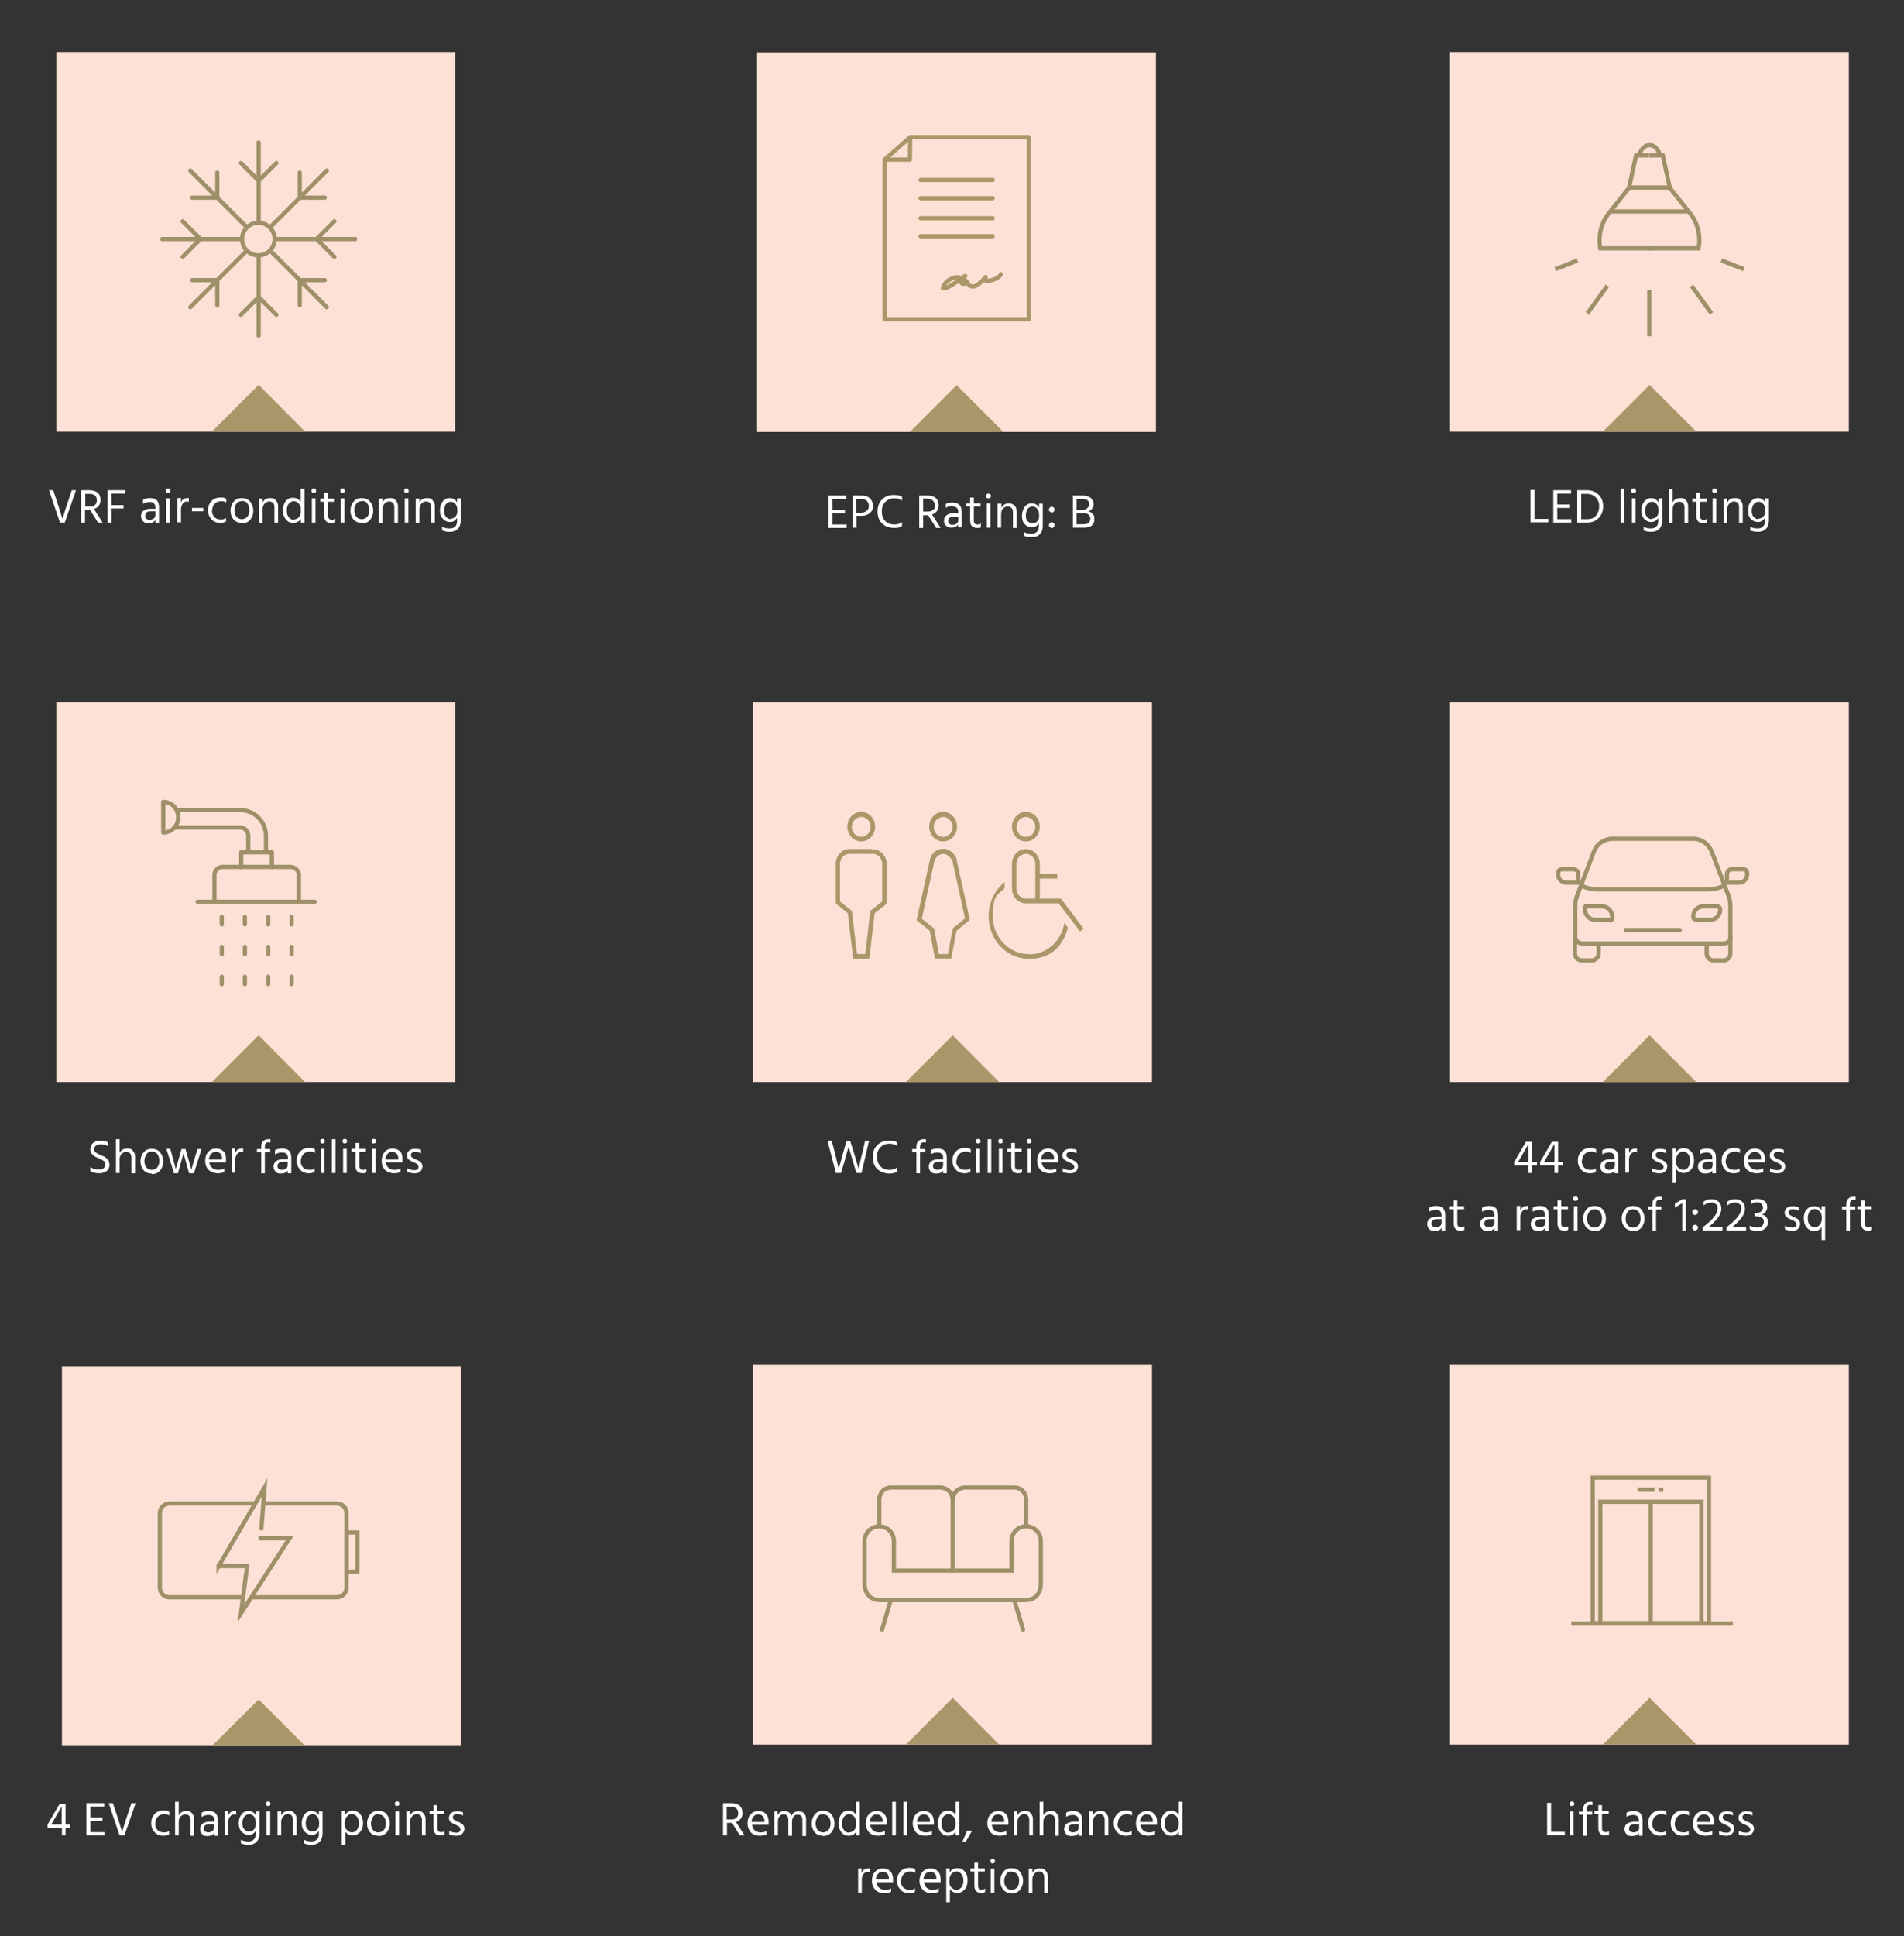
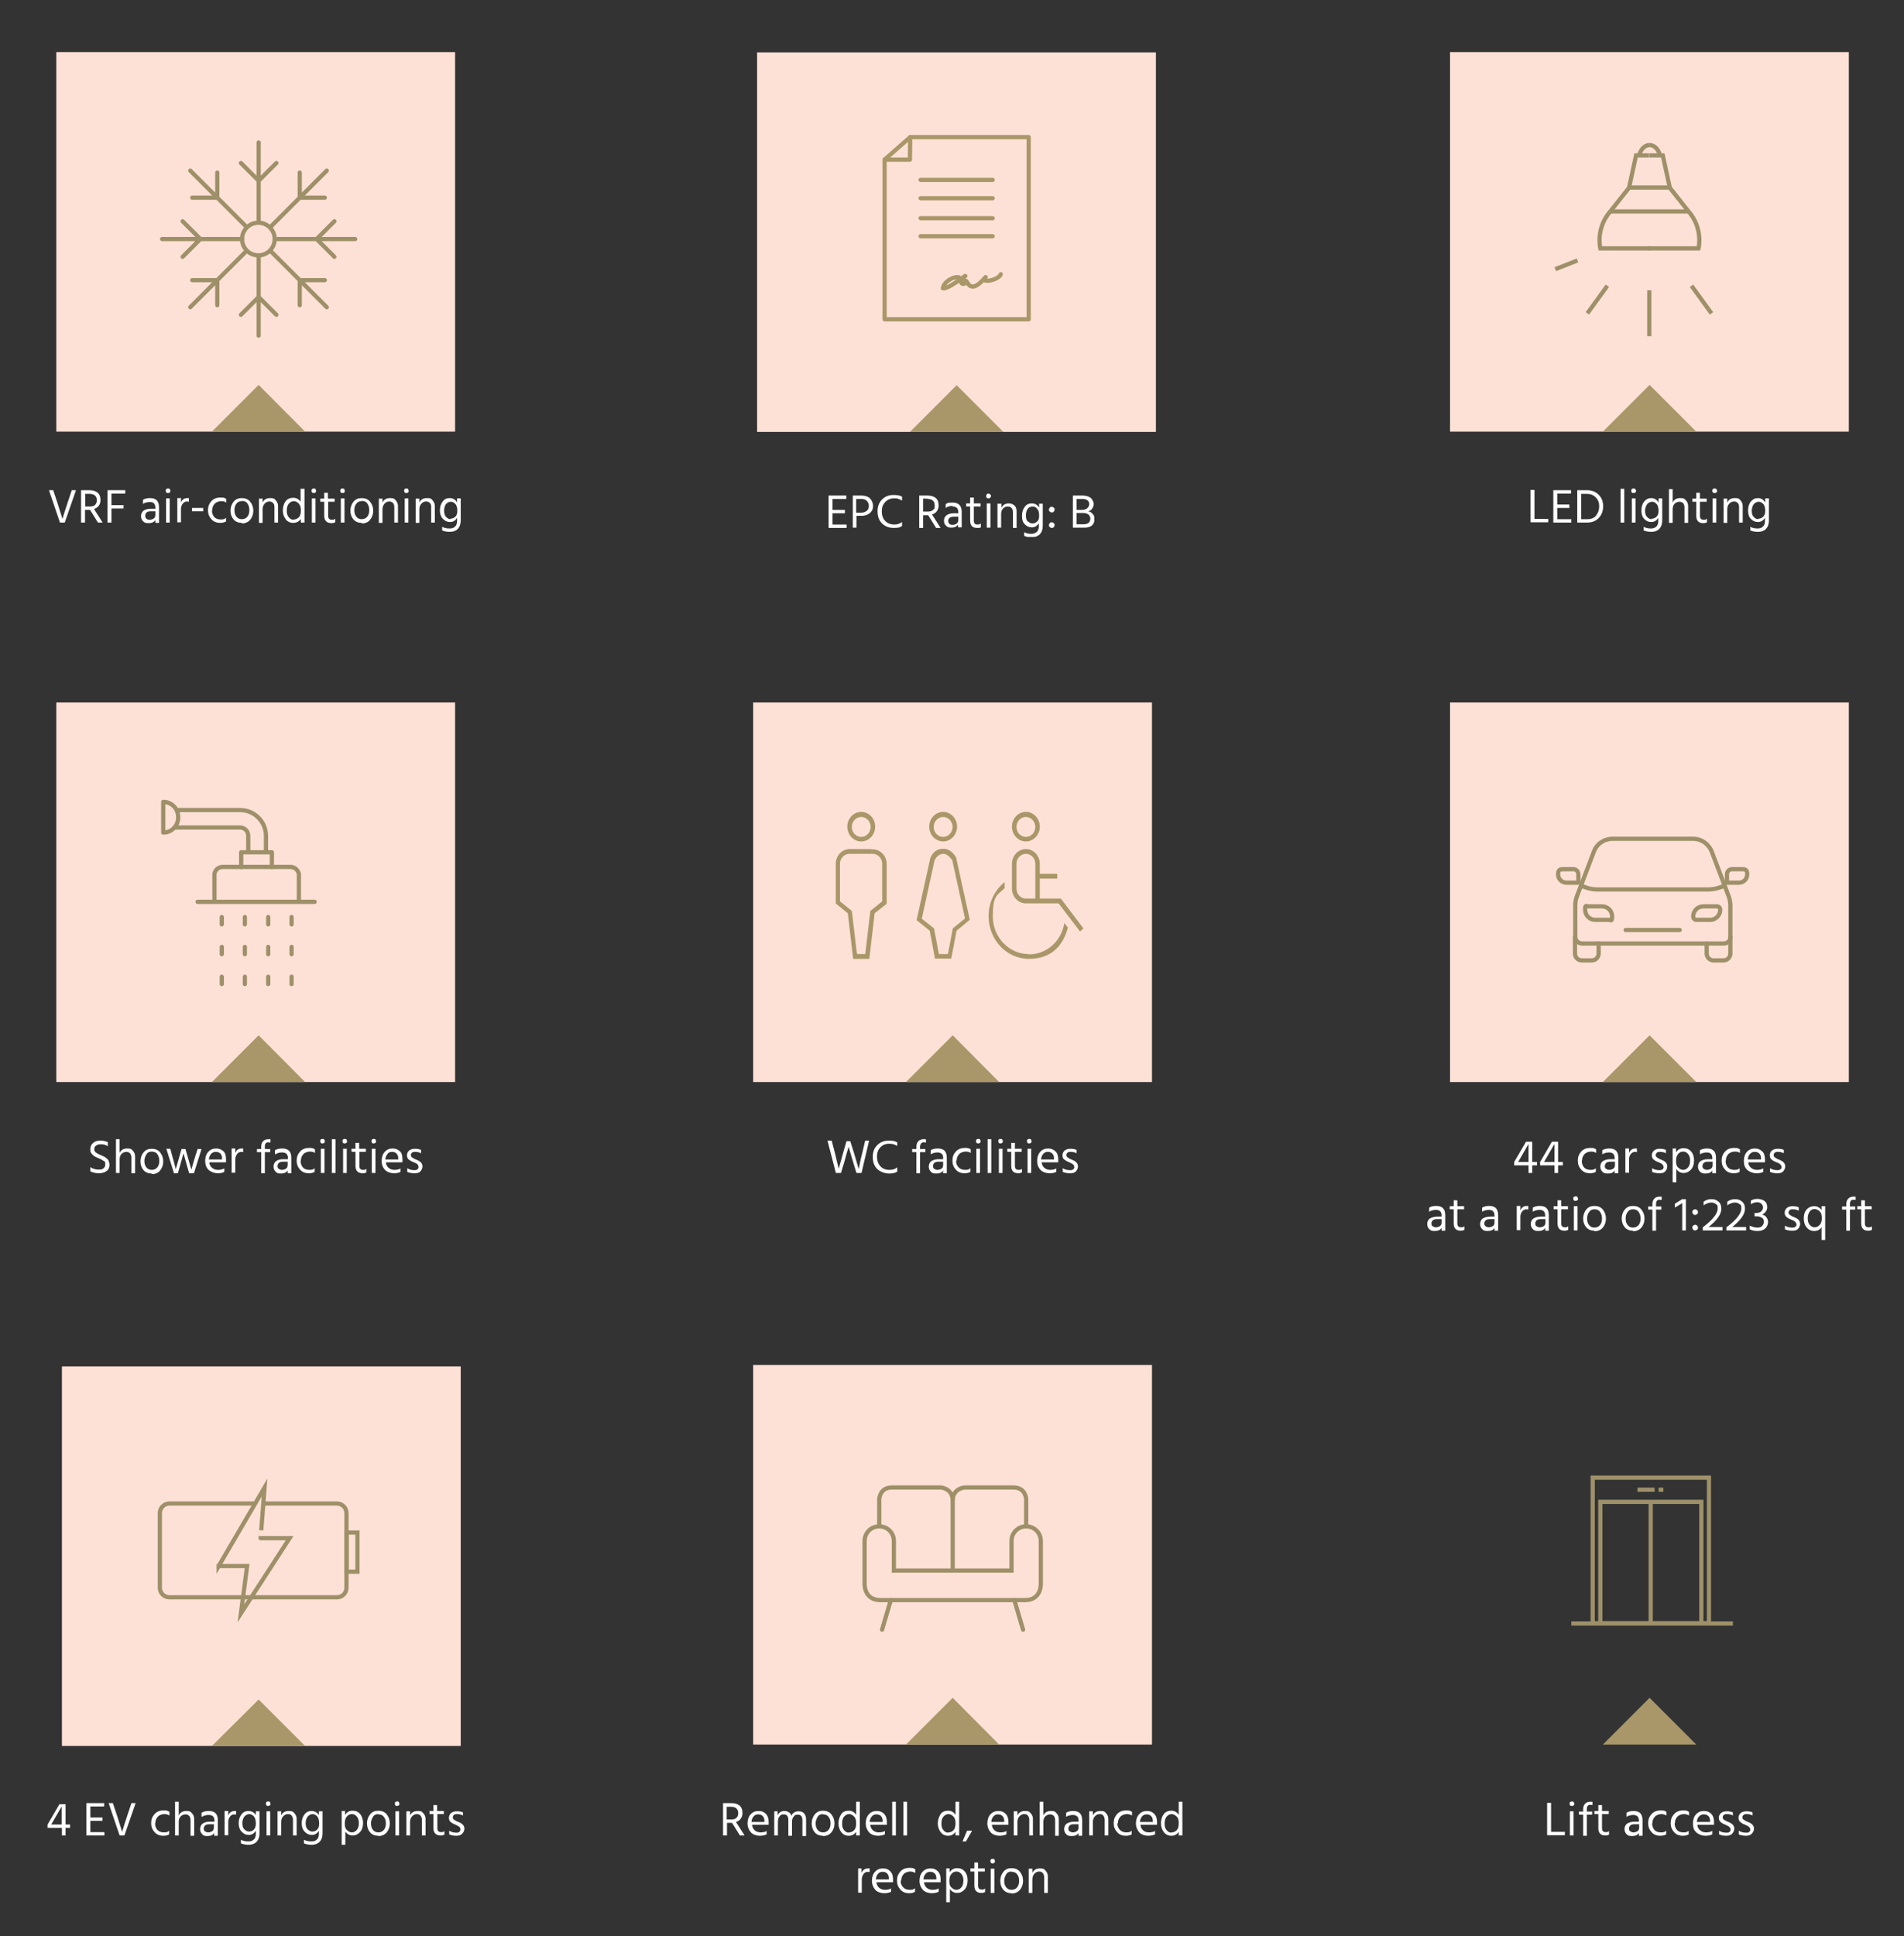
<svg xmlns="http://www.w3.org/2000/svg" id="Layer_1" version="1.1" viewBox="0 0 676.5 687.6">
  <rect x="0" y="0" width="676.5" height="687.6" fill="#333333" stroke="none" />
  <defs>
    <style>
      .st0, .st1, .st2, .st3, .st4, .st5, .st6 {
        fill: none;
      }

      .st7 {
        fill: #fde1d6;
      }

      .st1, .st2, .st3, .st4, .st5 {
        stroke-width: 1.5px;
      }

      .st1, .st2, .st4, .st5 {
        stroke: #9e9069;
      }

      .st2, .st3 {
        stroke-linejoin: round;
      }

      .st2, .st3, .st4 {
        stroke-linecap: round;
      }

      .st3 {
        stroke: #a99769;
      }

      .st8 {
        clip-path: url(#clippath-1);
      }

      .st9 {
        clip-path: url(#clippath-3);
      }

      .st10 {
        clip-path: url(#clippath-4);
      }

      .st11 {
        clip-path: url(#clippath-2);
      }

      .st12 {
        clip-path: url(#clippath-7);
      }

      .st13 {
        clip-path: url(#clippath-6);
      }

      .st14 {
        clip-path: url(#clippath-8);
      }

      .st15 {
        clip-path: url(#clippath-5);
      }

      .st16 {
        fill: #fff;
      }

      .st17 {
        fill: #a99769;
      }

      .st4, .st5, .st6 {
        stroke-miterlimit: 10;
      }

      .st6 {
        stroke: #fde1d6;
        stroke-width: .5px;
      }

      .st18 {
        clip-path: url(#clippath);
      }
    </style>
    <clipPath id="clippath">
      <rect class="st0" x="-14.5" y="18.5" width="717.8" height="669.1" />
    </clipPath>
    <clipPath id="clippath-1">
      <rect class="st0" x="-14.5" y="18.5" width="717.8" height="669.1" />
    </clipPath>
    <clipPath id="clippath-2">
      <rect class="st0" x="-14.5" y="18.5" width="717.8" height="669.1" />
    </clipPath>
    <clipPath id="clippath-3">
      <rect class="st0" x="-14.5" y="18.5" width="717.8" height="669.1" />
    </clipPath>
    <clipPath id="clippath-4">
      <rect class="st0" x="-14.5" y="18.5" width="717.8" height="669.1" />
    </clipPath>
    <clipPath id="clippath-5">
      <rect class="st0" x="-14.5" y="18.5" width="717.8" height="669.1" />
    </clipPath>
    <clipPath id="clippath-6">
      <rect class="st0" x="-14.5" y="18.5" width="717.8" height="669.1" />
    </clipPath>
    <clipPath id="clippath-7">
      <rect class="st0" x="269" y="18.6" width="141.7" height="134.8" />
    </clipPath>
    <clipPath id="clippath-8">
      <rect class="st0" x="294.4" y="175.2" width="94.4" height="15.5" />
    </clipPath>
  </defs>
  <rect class="st7" x="20" y="18.5" width="141.7" height="134.8" />
  <g>
    <path class="st16" d="M27,174.1l-4,11.5h-1.7l-3.9-11.5h1.5l1.5,4.5,1.8,5.7c.4-1.4,1-3.3,1.8-5.7l1.5-4.5h1.5,0Z" />
    <path class="st16" d="M36.5,185.6h-1.7l-2.8-4.5h-1.8v4.5h-1.4v-11.5h2.9c1.3,0,2.3.3,3,.9.7.6,1,1.5,1,2.6,0,.8-.2,1.5-.6,2-.4.6-1,.9-1.7,1.2l3,4.7h0ZM30.3,175.3v4.6h1.7c.8,0,1.4-.2,1.8-.6s.6-1,.6-1.6c0-1.5-.9-2.3-2.6-2.3h-1.6,0Z" />
    <path class="st16" d="M44.5,175.3h-4.9v4.1h4.3v1.2h-4.3v5h-1.4v-11.5h6.3v1.2Z" />
    <path class="st16" d="M50.8,178.8v-1.3c.7-.4,1.5-.6,2.5-.6,2.2,0,3.2,1.1,3.2,3.3v5.5h-1.3v-1c-.4.7-1.2,1.1-2.4,1.1s-1.5-.2-2-.7-.7-1.1-.7-1.8.3-1.5.9-1.9c.6-.5,1.5-.7,2.6-.7h1.6v-.4c0-.7-.2-1.2-.5-1.5-.3-.4-.8-.5-1.5-.5s-1.7.2-2.5.7h0ZM55.2,181.6h-1.5c-.7,0-1.3.1-1.6.4s-.5.6-.5,1.1.1.8.4,1.1.7.4,1.2.4,1.1-.2,1.5-.5.5-.8.5-1.3v-1.1h0Z" />
    <path class="st16" d="M59.1,174.9c-.2-.2-.2-.4-.2-.6s0-.5.2-.6c.2-.2.4-.2.6-.2s.5,0,.6.2c.2.2.2.4.2.6s0,.5-.2.6c-.2.2-.4.2-.6.2s-.5,0-.6-.2ZM59,185.6v-8.6h1.3v8.6h-1.3Z" />
    <path class="st16" d="M64.3,177v1.5c.4-1.1,1.2-1.6,2.3-1.6s.4,0,.5,0v1.3c-.2,0-.5-.1-.7-.1-.6,0-1.1.3-1.5.8-.4.6-.6,1.2-.6,1.9v4.7h-1.3v-8.6h1.4,0Z" />
    <path class="st16" d="M68.2,181.6v-1.2h4v1.2h-4Z" />
    <path class="st16" d="M75.3,181.3c0,.9.3,1.7.8,2.3.6.6,1.3.9,2.4.9s1.3-.2,1.8-.6v1.3c-.5.3-1.2.5-2,.5-1.4,0-2.4-.4-3.2-1.3-.8-.9-1.2-1.9-1.2-3.2s.4-2.3,1.2-3.2c.8-.9,1.9-1.3,3.3-1.3s1.4.2,2,.5v1.3c-.5-.4-1.1-.5-1.8-.5s-1.8.3-2.3.9c-.6.6-.9,1.4-.9,2.3h0Z" />
    <path class="st16" d="M85.9,185.7c-1.2,0-2.2-.4-2.9-1.2s-1.1-1.9-1.1-3.1.4-2.4,1.1-3.2c.7-.9,1.7-1.3,2.9-1.3s2.3.4,3,1.3,1.1,1.9,1.1,3.2-.4,2.3-1.1,3.2c-.7.8-1.7,1.3-3,1.3h0ZM85.9,178c-.8,0-1.5.3-1.9.9-.5.6-.7,1.4-.7,2.3s.2,1.7.7,2.3,1.1.9,1.9.9,1.5-.3,2-.9.7-1.4.7-2.3-.2-1.7-.7-2.4c-.4-.6-1.1-.9-2-.9Z" />
    <path class="st16" d="M93.3,177v1.5c.5-1.1,1.4-1.6,2.7-1.6s1.5.2,2,.8.8,1.2.8,2v5.9h-1.3v-5.6c0-.6-.2-1.1-.5-1.4s-.8-.5-1.3-.5-1.2.2-1.7.8-.7,1.2-.7,2.1v4.7h-1.3v-8.6h1.3,0Z" />
    <path class="st16" d="M106.9,173.6h1.3v12h-1.3v-1.3c-.6.9-1.5,1.4-2.7,1.4s-2-.4-2.7-1.3-1-1.9-1-3.1.3-2.4,1-3.3,1.6-1.2,2.7-1.2,2,.5,2.6,1.4v-4.7h0ZM104.4,184.5c.7,0,1.3-.3,1.8-.8s.7-1.4.7-2.5-.3-1.9-.8-2.4c-.5-.5-1.1-.8-1.7-.8s-1.3.3-1.8.9-.7,1.4-.7,2.5.2,1.7.7,2.3,1,.9,1.7.9h0Z" />
    <path class="st16" d="M110.9,174.9c-.2-.2-.2-.4-.2-.6s0-.5.2-.6c.2-.2.4-.2.6-.2s.5,0,.6.2.2.4.2.6,0,.5-.2.6c-.2.2-.4.2-.6.2s-.5,0-.6-.2ZM110.8,185.6v-8.6h1.3v8.6h-1.3Z" />
    <path class="st16" d="M116.6,178.1v5.1c0,.9.4,1.4,1.3,1.4s.8-.1,1.2-.4v1.3c-.4.2-.8.3-1.3.3-1.7,0-2.6-.9-2.6-2.6v-5h-1.4v-1.1h1.4v-2.1h1.3v2.1h2.4v1.1h-2.4,0Z" />
    <path class="st16" d="M121.1,174.9c-.2-.2-.2-.4-.2-.6s0-.5.2-.6c.2-.2.4-.2.6-.2s.5,0,.6.2.2.4.2.6,0,.5-.2.6c-.2.2-.4.2-.6.2s-.5,0-.6-.2ZM121.1,185.6v-8.6h1.3v8.6h-1.3Z" />
    <path class="st16" d="M128.5,185.7c-1.2,0-2.2-.4-2.9-1.2s-1.1-1.9-1.1-3.1.4-2.4,1.1-3.2c.7-.9,1.7-1.3,2.9-1.3s2.3.4,3,1.3,1.1,1.9,1.1,3.2-.4,2.3-1.1,3.2-1.7,1.3-3,1.3h0ZM128.5,178c-.8,0-1.5.3-1.9.9-.5.6-.7,1.4-.7,2.3s.2,1.7.7,2.3,1.1.9,1.9.9,1.5-.3,2-.9.7-1.4.7-2.3-.2-1.7-.7-2.4c-.4-.6-1.1-.9-2-.9Z" />
    <path class="st16" d="M135.9,177v1.5c.5-1.1,1.4-1.6,2.7-1.6s1.5.2,2,.8.8,1.2.8,2v5.9h-1.3v-5.6c0-.6-.2-1.1-.5-1.4-.3-.3-.8-.5-1.3-.5s-1.2.2-1.7.8-.7,1.2-.7,2.1v4.7h-1.3v-8.6h1.3,0Z" />
    <path class="st16" d="M143.8,174.9c-.2-.2-.2-.4-.2-.6s0-.5.2-.6c.2-.2.4-.2.6-.2s.5,0,.6.2.2.4.2.6,0,.5-.2.6c-.2.2-.4.2-.6.2s-.5,0-.6-.2ZM143.8,185.6v-8.6h1.3v8.6h-1.3Z" />
    <path class="st16" d="M149,177v1.5c.5-1.1,1.4-1.6,2.7-1.6s1.5.2,2,.8.8,1.2.8,2v5.9h-1.3v-5.6c0-.6-.2-1.1-.5-1.4-.3-.3-.8-.5-1.3-.5s-1.2.2-1.7.8-.7,1.2-.7,2.1v4.7h-1.3v-8.6h1.3,0Z" />
    <path class="st16" d="M162.4,177h1.3v7.9c0,1.3-.4,2.3-1.1,3-.7.7-1.7,1-2.8,1s-1.9-.2-2.7-.5v-1.3c.7.4,1.6.6,2.6.6s1.5-.2,2-.7c.5-.4.7-1.1.7-2.1v-1c-.6,1-1.4,1.5-2.5,1.5s-1.8-.4-2.5-1.1c-.7-.7-1.1-1.7-1.1-3s.3-2.3,1-3.2,1.5-1.2,2.5-1.2,2.1.5,2.6,1.6v-1.4h0ZM160.1,184.2c.6,0,1.2-.2,1.7-.7.5-.5.7-1.2.7-2.1s-.2-1.9-.7-2.4-1-.8-1.6-.8-1.3.3-1.8.9c-.4.6-.6,1.4-.6,2.3s.2,1.7.7,2.2,1,.8,1.6.8h0Z" />
  </g>
  <rect class="st7" x="515.2" y="18.5" width="141.7" height="134.8" />
  <g>
    <path class="st16" d="M545.2,184.3h4.9v1.2h-6.3v-11.5h1.4v10.2Z" />
    <path class="st16" d="M553.3,184.4h5v1.2h-6.4v-11.5h6.3v1.2h-4.9v3.9h4.3v1.2h-4.3v3.9h0Z" />
    <path class="st16" d="M560.4,174.1h3.4c1.7,0,3.1.5,4.2,1.6,1.1,1.1,1.6,2.4,1.6,4.1s-.5,3-1.5,4.1-2.4,1.7-4.2,1.7h-3.5v-11.5ZM561.8,184.4h2.1c1.4,0,2.5-.4,3.2-1.3.7-.9,1.1-2,1.1-3.3s-.4-2.3-1.2-3.1c-.8-.9-1.9-1.3-3.2-1.3h-2v9h0Z" />
    <path class="st16" d="M575.8,185.6v-12h1.3v12h-1.3Z" />
    <path class="st16" d="M579.8,174.9c-.2-.2-.2-.4-.2-.6s0-.5.2-.6c.2-.2.4-.2.6-.2s.5,0,.6.2.3.4.3.6,0,.5-.3.6c-.2.2-.4.2-.6.2s-.5,0-.6-.2ZM579.8,185.6v-8.6h1.3v8.6h-1.3Z" />
    <path class="st16" d="M589.3,177h1.3v7.9c0,1.3-.4,2.3-1.1,3-.7.7-1.7,1-2.8,1s-1.9-.2-2.7-.5v-1.3c.7.4,1.6.6,2.5.6s1.5-.2,2-.7c.5-.4.7-1.1.7-2.1v-1c-.6,1-1.4,1.5-2.5,1.5s-1.8-.4-2.5-1.1c-.7-.7-1-1.7-1-3s.3-2.3,1-3.2c.7-.8,1.5-1.2,2.5-1.2s2,.5,2.6,1.6v-1.4h0ZM586.9,184.2c.6,0,1.2-.2,1.7-.7s.7-1.2.7-2.1-.2-1.9-.7-2.4c-.5-.5-1-.8-1.6-.8s-1.3.3-1.8.9c-.4.6-.7,1.4-.7,2.3s.2,1.7.7,2.2c.5.5,1,.8,1.6.8h0Z" />
    <path class="st16" d="M594.3,173.6v4.9c.5-1.1,1.4-1.6,2.7-1.6s1.5.2,2,.8c.5.5.8,1.2.8,2.1v5.9h-1.3v-5.6c0-.6-.2-1.1-.5-1.4s-.8-.5-1.3-.5-1.2.2-1.7.7c-.5.5-.7,1.2-.7,2.1v4.7h-1.3v-12h1.3,0Z" />
    <path class="st16" d="M604,178.1v5.1c0,.9.4,1.4,1.3,1.4s.8-.1,1.2-.4v1.3c-.4.2-.8.3-1.3.3-1.7,0-2.5-.9-2.5-2.6v-5h-1.4v-1.1h1.4v-2.1h1.3v2.1h2.4v1.1h-2.4,0Z" />
    <path class="st16" d="M608.6,174.9c-.2-.2-.2-.4-.2-.6s0-.5.2-.6c.2-.2.4-.2.6-.2s.5,0,.6.2.3.4.3.6,0,.5-.3.6c-.2.2-.4.2-.6.2s-.5,0-.6-.2ZM608.5,185.6v-8.6h1.3v8.6h-1.3Z" />
    <path class="st16" d="M613.7,177v1.5c.5-1.1,1.4-1.6,2.7-1.6s1.5.2,2,.8.8,1.2.8,2v5.9h-1.3v-5.6c0-.6-.2-1.1-.5-1.4s-.8-.5-1.3-.5-1.2.2-1.7.8c-.5.5-.7,1.2-.7,2.1v4.7h-1.3v-8.6h1.3,0Z" />
    <path class="st16" d="M627.2,177h1.3v7.9c0,1.3-.4,2.3-1.1,3-.7.7-1.7,1-2.8,1s-1.9-.2-2.7-.5v-1.3c.7.4,1.6.6,2.5.6s1.5-.2,2-.7c.5-.4.7-1.1.7-2.1v-1c-.6,1-1.4,1.5-2.5,1.5s-1.8-.4-2.5-1.1c-.7-.7-1-1.7-1-3s.3-2.3,1-3.2c.7-.8,1.5-1.2,2.5-1.2s2,.5,2.6,1.6v-1.4h0ZM624.8,184.2c.6,0,1.2-.2,1.7-.7s.7-1.2.7-2.1-.2-1.9-.7-2.4c-.5-.5-1-.8-1.6-.8s-1.3.3-1.8.9c-.4.6-.7,1.4-.7,2.3s.2,1.7.7,2.2c.5.5,1,.8,1.6.8h0Z" />
  </g>
  <rect class="st7" x="20" y="249.5" width="141.7" height="134.8" />
  <g>
    <path class="st16" d="M38.3,405.6v1.5c-.7-.5-1.5-.7-2.5-.7s-1.2.2-1.7.5-.6.8-.6,1.3,0,.5.2.7c.1.2.3.4.6.6.3.2.5.3.7.4.2.1.5.2.9.4.4.2.7.3.9.4s.5.2.8.5.6.4.7.6c.2.2.3.5.4.8.1.3.2.7.2,1,0,1-.3,1.8-1,2.3s-1.6.8-2.7.8-2.2-.2-3.1-.7v-1.5c.8.6,1.8.9,3,.9s1.3-.2,1.7-.5.6-.8.6-1.4,0-.5-.1-.7c0-.2-.2-.4-.5-.5s-.4-.3-.6-.4c-.2-.1-.5-.2-.8-.4,0,0-.2,0-.3-.1-.5-.2-.9-.4-1.1-.5-.2-.1-.6-.3-.9-.6-.3-.3-.6-.6-.8-.9s-.2-.8-.2-1.2c0-1,.3-1.7,1-2.3s1.6-.8,2.6-.8,1.8.2,2.5.5h0Z" />
    <path class="st16" d="M42.5,404.6v4.9c.5-1.1,1.4-1.6,2.7-1.6s1.5.2,2,.8c.5.5.8,1.2.8,2.1v5.9h-1.3v-5.6c0-.6-.2-1.1-.5-1.5-.3-.3-.8-.5-1.3-.5s-1.2.2-1.7.7c-.5.5-.7,1.2-.7,2.1v4.7h-1.3v-12h1.3,0Z" />
    <path class="st16" d="M53.9,416.8c-1.2,0-2.2-.4-2.9-1.2s-1.1-1.9-1.1-3.1.4-2.4,1.1-3.2c.7-.9,1.7-1.3,2.9-1.3s2.3.4,3,1.3,1.1,1.9,1.1,3.2-.4,2.3-1.1,3.2-1.7,1.3-3,1.3h0ZM53.9,409c-.8,0-1.5.3-1.9,1s-.7,1.4-.7,2.3.2,1.7.7,2.3,1.1.9,1.9.9,1.5-.3,2-.9c.5-.6.7-1.4.7-2.3s-.2-1.7-.7-2.4c-.4-.6-1.1-.9-2-.9h0Z" />
    <path class="st16" d="M61.8,416.6l-2.7-8.6h1.4l.8,2.9c.3,1,.5,1.9.7,2.6s.3,1.2.4,1.5v.4c.2-.7.7-2.2,1.3-4.5l.8-2.8h1.4l.8,2.8,1.3,4.5c.2-.7.6-2.2,1.3-4.5l.9-2.8h1.4l-2.7,8.6h-1.7l-.8-2.8-1.2-4.3c-.2.7-.6,2.2-1.2,4.3l-.8,2.8h-1.7,0Z" />
    <path class="st16" d="M79.7,414.9v1.3c-.7.4-1.5.5-2.4.5s-2.3-.4-3.2-1.2c-.8-.8-1.2-1.9-1.2-3.2s.4-2.5,1.1-3.2c.7-.8,1.6-1.2,2.8-1.2s1.9.4,2.6,1,.9,1.7.9,2.9,0,.7,0,1h-5.9c0,.9.4,1.5,1,2s1.3.7,2.1.7,1.7-.2,2.3-.6h0ZM78.9,411.7v-.3c0-.7-.2-1.3-.6-1.7s-.9-.6-1.6-.6-1.2.2-1.7.7c-.4.5-.7,1.1-.8,2h4.6Z" />
    <path class="st16" d="M83.6,408v1.5c.4-1.1,1.2-1.6,2.3-1.6s.4,0,.5,0v1.3c-.2,0-.5-.1-.7-.1-.6,0-1.1.3-1.5.8-.4.6-.6,1.2-.6,1.9v4.7h-1.3v-8.6h1.3,0Z" />
    <path class="st16" d="M96.1,404.6v1.2c-.3,0-.5-.1-.8-.1-.4,0-.7.1-.9.4-.2.2-.3.6-.3,1.2v.8h1.9v1.1h-1.9v7.5h-1.3v-7.5h-1.5v-1.1h1.5v-.8c0-.8.2-1.5.7-2s1.1-.7,1.9-.7.6,0,.8.1h0Z" />
    <path class="st16" d="M97.7,409.8v-1.3c.7-.4,1.5-.6,2.6-.6,2.2,0,3.2,1.1,3.2,3.3v5.5h-1.3v-1c-.4.7-1.2,1.1-2.4,1.1s-1.4-.2-1.9-.7c-.5-.5-.7-1.1-.7-1.8s.3-1.5.9-1.9c.6-.5,1.5-.7,2.6-.7h1.6v-.4c0-.7-.2-1.2-.5-1.5s-.8-.5-1.6-.5-1.7.2-2.4.7h0ZM102.2,412.6h-1.5c-.7,0-1.3.1-1.6.4s-.5.6-.5,1.1.1.8.4,1,.7.4,1.2.4,1.1-.2,1.5-.5.5-.8.5-1.3v-1.1h0Z" />
    <path class="st16" d="M106.8,412.3c0,.9.3,1.7.8,2.3s1.3.9,2.4.9,1.3-.2,1.8-.6v1.3c-.5.3-1.2.5-2,.5-1.4,0-2.4-.4-3.2-1.3-.8-.9-1.2-1.9-1.2-3.2s.4-2.3,1.2-3.2c.8-.9,1.9-1.3,3.3-1.3s1.4.2,2,.5v1.3c-.5-.4-1.1-.5-1.8-.5s-1.8.3-2.3.9c-.6.6-.9,1.4-.9,2.3h0Z" />
    <path class="st16" d="M114,405.9c-.2-.2-.2-.4-.2-.6s0-.5.2-.6c.2-.2.4-.2.6-.2s.5,0,.6.2.2.4.2.6,0,.5-.2.6-.4.2-.6.2-.5,0-.6-.2ZM114,416.6v-8.6h1.3v8.6h-1.3Z" />
    <path class="st16" d="M117.9,416.6v-12h1.3v12h-1.3Z" />
    <path class="st16" d="M121.9,405.9c-.2-.2-.2-.4-.2-.6s0-.5.2-.6c.2-.2.4-.2.6-.2s.5,0,.6.2.2.4.2.6,0,.5-.2.6-.4.2-.6.2-.5,0-.6-.2ZM121.9,416.6v-8.6h1.3v8.6h-1.3Z" />
    <path class="st16" d="M127.7,409.1v5c0,.9.4,1.4,1.3,1.4s.8-.1,1.2-.4v1.3c-.4.2-.8.3-1.3.3-1.7,0-2.6-.9-2.6-2.6v-5h-1.4v-1.1h1.4v-2.1h1.3v2.1h2.4v1.1h-2.4,0Z" />
    <path class="st16" d="M132.2,405.9c-.2-.2-.2-.4-.2-.6s0-.5.2-.6c.2-.2.4-.2.6-.2s.5,0,.6.2.2.4.2.6,0,.5-.2.6-.4.2-.6.2-.5,0-.6-.2ZM132.1,416.6v-8.6h1.3v8.6h-1.3Z" />
    <path class="st16" d="M142.3,414.9v1.3c-.7.4-1.5.5-2.4.5s-2.4-.4-3.1-1.2c-.8-.8-1.2-1.9-1.2-3.2s.4-2.5,1.1-3.2c.7-.8,1.6-1.2,2.8-1.2s1.9.4,2.6,1,.9,1.7.9,2.9,0,.7,0,1h-5.9c.1.9.4,1.5,1,2s1.3.7,2.1.7,1.7-.2,2.3-.6h0ZM141.5,411.7v-.3c0-.7-.2-1.3-.6-1.7s-.9-.6-1.6-.6-1.2.2-1.6.7c-.4.5-.7,1.1-.8,2h4.6Z" />
    <path class="st16" d="M149.6,408.3v1.3c-.5-.3-1.2-.5-2.1-.5s-.8.1-1.1.3c-.3.2-.4.5-.4.8s0,.4.1.5c0,.1.2.3.5.5s.4.2.5.3.3.2.7.3c.7.3,1.3.6,1.7,1s.6.9.6,1.5-.3,1.3-.8,1.8-1.2.6-2.1.6-1.9-.2-2.5-.5v-1.3c.8.5,1.6.7,2.4.7s.9-.1,1.2-.3.4-.5.4-.8-.1-.7-.4-1-.8-.5-1.5-.8c-.6-.2-1.2-.6-1.6-.9s-.6-.9-.6-1.5.3-1.3.8-1.7c.5-.4,1.2-.6,2-.6s1.6.1,2.2.4h0Z" />
  </g>
  <rect class="st7" x="267.6" y="249.5" width="141.7" height="134.8" />
  <g>
    <path class="st16" d="M300.7,405.3h1.4l1.3,4.1,1.7,5.8c.5-2.5.9-4.4,1.3-5.8l1-4.3h1.4l-2.7,11.5h-1.8l-1.1-3.6-1.7-5.7c-.4,1.3-.9,3.2-1.6,5.7l-1.1,3.6h-1.8l-3-11.5h1.5l1.1,4.2,1.4,5.8c.6-2.3,1.2-4.2,1.6-5.8l1.2-4.1h0Z" />
    <path class="st16" d="M318.8,405.6v1.4c-.5-.3-1-.5-1.3-.6-.4-.1-.9-.2-1.6-.2-1.2,0-2.3.4-3.1,1.3-.8.8-1.2,1.9-1.2,3.3s.4,2.5,1.2,3.4,1.9,1.3,3.2,1.3,2-.3,2.8-.9v1.5c-.7.5-1.7.7-2.9.7s-3.1-.5-4.2-1.6c-1.1-1.1-1.6-2.5-1.6-4.3s.5-3.1,1.6-4.2,2.5-1.6,4.1-1.6,2.2.2,2.9.6h0Z" />
    <path class="st16" d="M329,404.6v1.2c-.3,0-.5-.1-.8-.1-.4,0-.7.1-.9.4s-.4.6-.4,1.2v.8h1.9v1.1h-1.9v7.5h-1.3v-7.5h-1.5v-1.1h1.5v-.8c0-.8.2-1.5.7-2s1.1-.7,1.9-.7.5,0,.8.1h0Z" />
    <path class="st16" d="M330.7,409.8v-1.3c.6-.4,1.5-.6,2.5-.6,2.2,0,3.2,1.1,3.2,3.3v5.5h-1.3v-1c-.4.7-1.2,1.1-2.4,1.1s-1.5-.2-2-.7c-.5-.5-.7-1.1-.7-1.8s.3-1.5.9-1.9,1.5-.7,2.6-.7h1.6v-.4c0-.7-.1-1.2-.5-1.5s-.8-.5-1.5-.5-1.7.2-2.5.7h0ZM335.1,412.6h-1.5c-.7,0-1.3.1-1.6.4s-.5.6-.5,1.1.1.8.4,1,.7.4,1.2.4,1.1-.2,1.5-.5.5-.8.5-1.3v-1.1h0Z" />
    <path class="st16" d="M339.7,412.3c0,.9.3,1.7.9,2.3s1.3.9,2.4.9,1.3-.2,1.8-.6v1.3c-.5.3-1.2.5-2,.5-1.4,0-2.4-.4-3.2-1.3s-1.2-1.9-1.2-3.2.4-2.3,1.2-3.2c.8-.9,1.9-1.3,3.3-1.3s1.4.2,2,.5v1.3c-.5-.4-1.1-.5-1.8-.5s-1.8.3-2.3.9c-.6.6-.9,1.4-.9,2.3h0Z" />
    <path class="st16" d="M347,405.9c-.2-.2-.2-.4-.2-.6s0-.5.2-.6c.2-.2.4-.2.6-.2s.5,0,.6.2.2.4.2.6,0,.5-.2.6-.4.2-.6.2-.5,0-.6-.2ZM346.9,416.6v-8.6h1.3v8.6h-1.3Z" />
    <path class="st16" d="M350.9,416.6v-12h1.3v12h-1.3Z" />
    <path class="st16" d="M354.9,405.9c-.2-.2-.2-.4-.2-.6s0-.5.2-.6c.2-.2.4-.2.6-.2s.5,0,.6.2.2.4.2.6,0,.5-.2.6-.4.2-.6.2-.5,0-.6-.2ZM354.9,416.6v-8.6h1.3v8.6h-1.3Z" />
    <path class="st16" d="M360.6,409.1v5c0,.9.4,1.4,1.3,1.4s.8-.1,1.2-.4v1.3c-.4.2-.8.3-1.3.3-1.7,0-2.5-.9-2.5-2.6v-5h-1.4v-1.1h1.4v-2.1h1.3v2.1h2.4v1.1h-2.4,0Z" />
    <path class="st16" d="M365.1,405.9c-.2-.2-.2-.4-.2-.6s0-.5.2-.6c.2-.2.4-.2.6-.2s.5,0,.6.2.2.4.2.6,0,.5-.2.6-.4.2-.6.2-.5,0-.6-.2ZM365.1,416.6v-8.6h1.3v8.6h-1.3Z" />
    <path class="st16" d="M375.3,414.9v1.3c-.7.4-1.5.5-2.5.5s-2.4-.4-3.1-1.2c-.8-.8-1.2-1.9-1.2-3.2s.4-2.5,1.1-3.2c.7-.8,1.6-1.2,2.8-1.2s1.9.4,2.6,1,1,1.7,1,2.9,0,.7,0,1h-5.9c.1.9.4,1.5,1,2s1.3.7,2.1.7,1.7-.2,2.3-.6h0ZM374.5,411.7v-.3c0-.7-.2-1.3-.6-1.7-.4-.4-.9-.6-1.6-.6s-1.2.2-1.6.7c-.5.5-.7,1.1-.8,2h4.6Z" />
    <path class="st16" d="M382.5,408.3v1.3c-.5-.3-1.2-.5-2.1-.5s-.8.1-1.1.3c-.3.2-.4.5-.4.8s0,.4.1.5c0,.1.2.3.5.5s.4.2.5.3c.1,0,.3.2.7.3.7.3,1.3.6,1.7,1s.6.9.6,1.5-.3,1.3-.8,1.8-1.2.6-2.1.6-1.9-.2-2.5-.5v-1.3c.8.5,1.6.7,2.5.7s.9-.1,1.2-.3.4-.5.4-.8-.1-.7-.5-1c-.3-.2-.8-.5-1.5-.8-.6-.2-1.2-.6-1.6-.9s-.6-.9-.6-1.5.3-1.3.8-1.7c.5-.4,1.2-.6,2-.6s1.6.1,2.2.4h0Z" />
  </g>
  <rect class="st7" x="515.2" y="249.5" width="141.7" height="134.8" />
  <g>
    <path class="st16" d="M546.1,412.7v1.2h-1.7v2.7h-1.3v-2.7h-5.1v-1.2l4.2-7.2h2.2v7.2h1.7ZM539.4,412.7h3.7v-6.4l-3.7,6.4Z" />
    <path class="st16" d="M555.3,412.7v1.2h-1.7v2.7h-1.3v-2.7h-5.1v-1.2l4.2-7.2h2.2v7.2h1.7ZM548.6,412.7h3.7v-6.4l-3.7,6.4Z" />
    <path class="st16" d="M562,412.3c0,.9.3,1.7.8,2.3s1.3.9,2.4.9,1.3-.2,1.8-.6v1.3c-.5.3-1.2.5-2,.5-1.4,0-2.4-.4-3.2-1.3s-1.2-1.9-1.2-3.2.4-2.3,1.2-3.2,1.9-1.3,3.3-1.3,1.4.2,2,.5v1.3c-.5-.4-1.1-.5-1.8-.5s-1.8.3-2.3.9c-.6.6-.9,1.4-.9,2.3h0Z" />
    <path class="st16" d="M569.3,409.8v-1.3c.7-.4,1.5-.6,2.5-.6,2.2,0,3.2,1.1,3.2,3.3v5.5h-1.3v-1c-.4.7-1.2,1.1-2.4,1.1s-1.5-.2-2-.7c-.5-.5-.7-1.1-.7-1.8s.3-1.5.9-1.9,1.5-.7,2.6-.7h1.6v-.4c0-.7-.2-1.2-.5-1.5s-.8-.5-1.5-.5-1.7.2-2.5.7h0ZM573.8,412.6h-1.5c-.7,0-1.3.1-1.6.4s-.5.6-.5,1.1.1.8.4,1,.7.4,1.2.4,1.1-.2,1.5-.5.5-.8.5-1.3v-1.1h0Z" />
    <path class="st16" d="M578.8,408v1.5c.5-1.1,1.2-1.6,2.3-1.6s.4,0,.5,0v1.3c-.2,0-.5-.1-.7-.1-.6,0-1.1.3-1.5.8s-.6,1.2-.6,1.9v4.7h-1.3v-8.6h1.4,0Z" />
    <path class="st16" d="M591.9,408.3v1.3c-.5-.3-1.2-.5-2.1-.5s-.8.1-1.1.3c-.3.2-.4.5-.4.8s0,.4.1.5c0,.1.2.3.5.5s.4.2.5.3.3.2.7.3c.7.3,1.3.6,1.7,1,.4.4.6.9.6,1.5s-.3,1.3-.8,1.8-1.2.6-2.1.6-1.9-.2-2.5-.5v-1.3c.8.5,1.6.7,2.5.7s.9-.1,1.2-.3c.3-.2.4-.5.4-.8s-.2-.7-.5-1-.8-.5-1.5-.8c-.7-.2-1.2-.6-1.6-.9-.4-.4-.6-.9-.6-1.5s.3-1.3.8-1.7c.5-.4,1.2-.6,2-.6s1.6.1,2.2.4h0Z" />
    <path class="st16" d="M595.5,408v1.3c.6-1,1.5-1.5,2.7-1.5s2,.4,2.7,1.2,1,1.9,1,3.1-.3,2.4-1,3.2-1.6,1.3-2.7,1.3-2-.5-2.6-1.4v4.7h-1.3v-12h1.3ZM598,415.5c.7,0,1.3-.3,1.8-.9.5-.6.7-1.4.7-2.4s-.2-1.7-.7-2.3-1-.9-1.7-.9-1.3.2-1.8.8c-.5.5-.8,1.3-.8,2.5s.2,1.9.8,2.4,1.1.8,1.7.8h0Z" />
    <path class="st16" d="M604,409.8v-1.3c.7-.4,1.5-.6,2.5-.6,2.2,0,3.2,1.1,3.2,3.3v5.5h-1.3v-1c-.4.7-1.2,1.1-2.4,1.1s-1.5-.2-2-.7c-.5-.5-.7-1.1-.7-1.8s.3-1.5.9-1.9,1.5-.7,2.6-.7h1.6v-.4c0-.7-.2-1.2-.5-1.5s-.8-.5-1.5-.5-1.7.2-2.5.7h0ZM608.5,412.6h-1.5c-.7,0-1.3.1-1.6.4s-.5.6-.5,1.1.1.8.4,1,.7.4,1.2.4,1.1-.2,1.5-.5.5-.8.5-1.3v-1.1h0Z" />
    <path class="st16" d="M613.1,412.3c0,.9.3,1.7.8,2.3s1.3.9,2.4.9,1.3-.2,1.8-.6v1.3c-.5.3-1.2.5-2,.5-1.4,0-2.4-.4-3.2-1.3s-1.2-1.9-1.2-3.2.4-2.3,1.2-3.2,1.9-1.3,3.3-1.3,1.4.2,2,.5v1.3c-.5-.4-1.1-.5-1.8-.5s-1.8.3-2.3.9c-.6.6-.9,1.4-.9,2.3h0Z" />
    <path class="st16" d="M626.5,414.9v1.3c-.7.4-1.5.5-2.5.5s-2.3-.4-3.2-1.2-1.2-1.9-1.2-3.2.4-2.5,1.1-3.2c.7-.8,1.6-1.2,2.8-1.2s1.9.4,2.6,1,1,1.7,1,2.9,0,.7,0,1h-5.9c0,.9.4,1.5,1,2s1.3.7,2.1.7,1.7-.2,2.3-.6h0ZM625.7,411.7v-.3c0-.7-.2-1.3-.6-1.7s-.9-.6-1.6-.6-1.2.2-1.7.7c-.5.5-.7,1.1-.8,2h4.6Z" />
    <path class="st16" d="M633.8,408.3v1.3c-.5-.3-1.2-.5-2.1-.5s-.8.1-1.1.3c-.3.2-.4.5-.4.8s0,.4.1.5c0,.1.2.3.5.5s.4.2.5.3.3.2.7.3c.7.3,1.3.6,1.7,1,.4.4.6.9.6,1.5s-.3,1.3-.8,1.8-1.2.6-2.1.6-1.9-.2-2.5-.5v-1.3c.8.5,1.6.7,2.5.7s.9-.1,1.2-.3c.3-.2.4-.5.4-.8s-.2-.7-.5-1-.8-.5-1.5-.8c-.7-.2-1.2-.6-1.6-.9-.4-.4-.6-.9-.6-1.5s.3-1.3.8-1.7c.5-.4,1.2-.6,2-.6s1.6.1,2.2.4h0Z" />
  </g>
  <g>
    <path class="st16" d="M507.8,430.2v-1.3c.6-.4,1.5-.6,2.5-.6,2.2,0,3.2,1.1,3.2,3.3v5.5h-1.3v-1c-.4.7-1.2,1.1-2.4,1.1s-1.5-.2-2-.7c-.5-.5-.7-1.1-.7-1.8s.3-1.5.9-1.9,1.5-.7,2.6-.7h1.6v-.4c0-.7-.2-1.2-.5-1.5s-.8-.5-1.5-.5-1.7.2-2.5.7h0ZM512.2,433h-1.5c-.7,0-1.3.1-1.6.4s-.5.6-.5,1.1.1.8.4,1,.7.4,1.2.4,1.1-.2,1.5-.5c.4-.3.5-.8.5-1.3v-1.1h0Z" />
    <path class="st16" d="M517.8,429.5v5c0,.9.4,1.4,1.3,1.4s.8-.1,1.2-.4v1.3c-.4.2-.8.3-1.3.3-1.7,0-2.5-.9-2.5-2.6v-5h-1.4v-1.1h1.4v-2.1h1.3v2.1h2.4v1.1h-2.4,0Z" />
    <path class="st16" d="M526.6,430.2v-1.3c.7-.4,1.5-.6,2.5-.6,2.2,0,3.2,1.1,3.2,3.3v5.5h-1.3v-1c-.4.7-1.2,1.1-2.4,1.1s-1.5-.2-2-.7c-.5-.5-.7-1.1-.7-1.8s.3-1.5.9-1.9,1.5-.7,2.6-.7h1.6v-.4c0-.7-.2-1.2-.5-1.5s-.8-.5-1.5-.5-1.7.2-2.5.7h0ZM531,433h-1.5c-.7,0-1.3.1-1.6.4s-.5.6-.5,1.1.1.8.4,1,.7.4,1.2.4,1.1-.2,1.5-.5.5-.8.5-1.3v-1.1h0Z" />
    <path class="st16" d="M540.2,428.4v1.5c.5-1.1,1.2-1.6,2.3-1.6s.4,0,.5,0v1.3c-.2,0-.5-.1-.7-.1-.6,0-1.1.3-1.5.8s-.6,1.2-.6,1.9v4.7h-1.3v-8.6h1.4,0Z" />
    <path class="st16" d="M544.6,430.2v-1.3c.7-.4,1.5-.6,2.5-.6,2.2,0,3.2,1.1,3.2,3.3v5.5h-1.3v-1c-.4.7-1.2,1.1-2.4,1.1s-1.5-.2-2-.7c-.5-.5-.7-1.1-.7-1.8s.3-1.5.9-1.9,1.5-.7,2.6-.7h1.6v-.4c0-.7-.2-1.2-.5-1.5s-.8-.5-1.5-.5-1.7.2-2.5.7h0ZM549.1,433h-1.5c-.7,0-1.3.1-1.6.4s-.5.6-.5,1.1.1.8.4,1,.7.4,1.2.4,1.1-.2,1.5-.5.5-.8.5-1.3v-1.1h0Z" />
    <path class="st16" d="M554.7,429.5v5c0,.9.4,1.4,1.3,1.4s.8-.1,1.2-.4v1.3c-.4.2-.8.3-1.3.3-1.7,0-2.5-.9-2.5-2.6v-5h-1.4v-1.1h1.4v-2.1h1.3v2.1h2.4v1.1h-2.4,0Z" />
    <path class="st16" d="M559.2,426.3c-.2-.2-.2-.4-.2-.6s0-.5.2-.6.4-.2.6-.2.5,0,.6.2.3.4.3.6,0,.5-.3.6c-.2.2-.4.2-.6.2s-.5,0-.6-.2ZM559.2,437v-8.6h1.3v8.6h-1.3Z" />
    <path class="st16" d="M566.5,437.1c-1.2,0-2.2-.4-2.9-1.2s-1.1-1.9-1.1-3.1.4-2.4,1.1-3.2c.7-.9,1.7-1.3,2.9-1.3s2.3.4,3,1.3,1.1,1.9,1.1,3.2-.4,2.3-1.1,3.2c-.7.8-1.7,1.3-3,1.3h0ZM566.5,429.5c-.8,0-1.5.3-1.9,1-.5.6-.7,1.4-.7,2.3s.2,1.7.7,2.3c.5.6,1.1.9,1.9.9s1.5-.3,2-.9c.5-.6.7-1.4.7-2.3s-.2-1.7-.7-2.4c-.4-.6-1.1-.9-2-.9h0Z" />
    <path class="st16" d="M580.2,437.1c-1.2,0-2.2-.4-2.9-1.2s-1.1-1.9-1.1-3.1.4-2.4,1.1-3.2c.7-.9,1.7-1.3,2.9-1.3s2.3.4,3,1.3,1.1,1.9,1.1,3.2-.4,2.3-1.1,3.2c-.7.8-1.7,1.3-3,1.3h0ZM580.2,429.5c-.8,0-1.5.3-1.9,1-.5.6-.7,1.4-.7,2.3s.2,1.7.7,2.3c.5.6,1.1.9,1.9.9s1.5-.3,2-.9c.5-.6.7-1.4.7-2.3s-.2-1.7-.7-2.4c-.4-.6-1.1-.9-2-.9h0Z" />
    <path class="st16" d="M590.4,425v1.2c-.3,0-.5-.1-.8-.1-.4,0-.7.1-.9.4-.2.2-.3.6-.3,1.2v.8h1.9v1.1h-1.9v7.5h-1.3v-7.5h-1.5v-1.1h1.5v-.8c0-.8.2-1.5.7-2s1.1-.7,1.9-.7.5,0,.8.1h0Z" />
    <path class="st16" d="M595.1,428.9v-1.4l2.6-1.6h1.3v11.1h-1.3v-9.7l-2.6,1.6h0Z" />
    <path class="st16" d="M601.3,430.5c0-.3,0-.5.3-.7.2-.2.4-.3.7-.3s.5.1.7.3.3.4.3.7,0,.5-.3.7-.4.3-.7.3-.5,0-.7-.3-.3-.4-.3-.7ZM601.6,436.7c-.2-.2-.3-.4-.3-.7s0-.5.3-.7.4-.3.7-.3.5.1.7.3.3.4.3.7,0,.5-.3.7-.4.3-.7.3-.5,0-.7-.3Z" />
    <path class="st16" d="M606.8,435.8h5.2v1.2h-7v-1.1c3.5-2.6,5.3-4.9,5.3-6.6s-.2-1.2-.6-1.6-1-.6-1.7-.6-1.8.3-2.7,1v-1.3c.8-.6,1.7-.9,2.8-.9s1.8.3,2.5.9,1,1.4,1,2.5c0,2-1.6,4.2-4.8,6.7h0Z" />
    <path class="st16" d="M615.2,435.8h5.2v1.2h-7v-1.1c3.5-2.6,5.3-4.9,5.3-6.6s-.2-1.2-.6-1.6-1-.6-1.7-.6-1.8.3-2.7,1v-1.3c.8-.6,1.7-.9,2.8-.9s1.8.3,2.5.9,1,1.4,1,2.5c0,2-1.6,4.2-4.8,6.7h0Z" />
    <path class="st16" d="M622.1,427.7v-1.3c.7-.4,1.4-.6,2.3-.6s2,.3,2.6.8.9,1.2.9,2.1-.2,1.1-.5,1.6c-.3.5-.8.8-1.3,1.1.7.1,1.2.5,1.5.9s.6,1,.6,1.7-.3,1.7-1,2.3-1.5.9-2.7.9-2-.2-2.8-.6v-1.3c.8.4,1.8.7,2.7.7s1.3-.2,1.7-.6.6-.9.6-1.5-.2-1.1-.7-1.4c-.5-.3-1.1-.5-1.9-.5h-.7v-1.2h.7c.6,0,1.2-.2,1.6-.5.4-.4.7-.8.7-1.4s-.2-1-.6-1.4-.9-.5-1.5-.5-1.5.2-2.2.7h0Z" />
    <path class="st16" d="M639.1,428.7v1.3c-.5-.3-1.2-.5-2.1-.5s-.8.1-1.1.3c-.3.2-.4.5-.4.8s0,.4.1.5c0,.1.2.3.5.5s.4.2.5.3.3.2.7.3c.7.3,1.3.6,1.7,1,.4.4.6.9.6,1.5s-.3,1.3-.8,1.8-1.2.6-2.1.6-1.9-.2-2.5-.5v-1.3c.8.5,1.6.7,2.5.7s.9-.1,1.2-.3c.3-.2.4-.5.4-.8s-.2-.7-.5-1-.8-.5-1.5-.8c-.7-.2-1.2-.6-1.6-.9-.4-.4-.6-.9-.6-1.5s.3-1.3.8-1.7c.5-.4,1.2-.6,2-.6s1.6.1,2.2.4h0Z" />
    <path class="st16" d="M647.2,428.4h1.3v12h-1.3v-4.6c-.6,1-1.5,1.4-2.6,1.4s-2-.4-2.7-1.3c-.7-.8-1-1.9-1-3.2s.3-2.3,1-3.1,1.6-1.2,2.7-1.2,2,.5,2.6,1.4v-1.3h0ZM644.8,435.9c.6,0,1.2-.3,1.7-.8.5-.5.8-1.3.8-2.4s-.2-2-.8-2.5-1.1-.8-1.8-.8-1.3.3-1.7.9-.7,1.3-.7,2.3.2,1.9.7,2.4c.5.6,1.1.9,1.8.9h0Z" />
    <path class="st16" d="M659.3,425v1.2c-.3,0-.5-.1-.8-.1-.4,0-.7.1-.9.4-.2.2-.3.6-.3,1.2v.8h1.9v1.1h-1.9v7.5h-1.3v-7.5h-1.5v-1.1h1.5v-.8c0-.8.2-1.5.7-2s1.1-.7,1.9-.7.5,0,.8.1h0Z" />
    <path class="st16" d="M662.6,429.5v5c0,.9.4,1.4,1.3,1.4s.8-.1,1.2-.4v1.3c-.4.2-.8.3-1.3.3-1.7,0-2.5-.9-2.5-2.6v-5h-1.4v-1.1h1.4v-2.1h1.3v2.1h2.4v1.1h-2.4,0Z" />
  </g>
  <rect class="st7" x="22" y="485.3" width="141.7" height="134.8" />
  <g>
    <path class="st16" d="M24.9,648v1.2h-1.6v2.7h-1.3v-2.7h-5.1v-1.2l4.2-7.2h2.2v7.2h1.6ZM18.2,648h3.7v-6.4l-3.7,6.4Z" />
    <path class="st16" d="M32.1,650.7h5v1.2h-6.4v-11.5h6.3v1.2h-4.9v3.9h4.3v1.2h-4.3v3.9h0Z" />
    <path class="st16" d="M48.2,640.4l-4,11.5h-1.7l-3.9-11.5h1.5l1.5,4.5,1.8,5.7c.4-1.4,1-3.3,1.8-5.7l1.5-4.5h1.5,0Z" />
    <path class="st16" d="M55.1,647.6c0,.9.3,1.7.8,2.3.6.6,1.3.9,2.4.9s1.3-.2,1.8-.6v1.3c-.5.3-1.2.5-2,.5-1.4,0-2.4-.4-3.2-1.3-.8-.9-1.2-1.9-1.2-3.2s.4-2.3,1.2-3.2c.8-.9,1.9-1.3,3.3-1.3s1.4.2,2,.5v1.3c-.5-.3-1.1-.5-1.8-.5s-1.8.3-2.3.9c-.6.6-.9,1.4-.9,2.3h0Z" />
    <path class="st16" d="M63.5,639.9v4.9c.5-1.1,1.4-1.6,2.7-1.6s1.5.2,2,.8c.5.5.8,1.2.8,2.1v5.9h-1.3v-5.6c0-.6-.2-1.1-.5-1.5-.3-.3-.8-.5-1.3-.5s-1.2.2-1.7.7c-.5.5-.7,1.2-.7,2.1v4.7h-1.3v-12h1.3,0Z" />
    <path class="st16" d="M71.6,645.1v-1.3c.7-.4,1.5-.6,2.6-.6,2.2,0,3.2,1.1,3.2,3.3v5.5h-1.3v-1c-.4.7-1.2,1.1-2.4,1.1s-1.4-.2-1.9-.7c-.5-.5-.7-1.1-.7-1.8s.3-1.5.9-1.9c.6-.5,1.5-.7,2.6-.7h1.6v-.4c0-.7-.2-1.2-.5-1.5s-.8-.5-1.6-.5-1.7.2-2.4.7h0ZM76,647.9h-1.5c-.7,0-1.3.1-1.6.4s-.5.6-.5,1.1.1.8.4,1,.7.4,1.2.4,1.1-.2,1.5-.5.5-.8.5-1.3v-1.1h0Z" />
    <path class="st16" d="M81.1,643.3v1.5c.4-1.1,1.2-1.6,2.3-1.6s.4,0,.5,0v1.3c-.2,0-.5-.1-.7-.1-.6,0-1.1.3-1.5.8-.4.6-.6,1.2-.6,1.9v4.7h-1.3v-8.6h1.3,0Z" />
    <path class="st16" d="M90.9,643.3h1.3v7.9c0,1.3-.4,2.3-1.1,3-.7.7-1.7,1-2.8,1s-1.9-.2-2.7-.5v-1.3c.7.4,1.6.6,2.6.6s1.5-.2,2-.7c.5-.4.7-1.1.7-2.1v-1c-.6,1-1.4,1.5-2.5,1.5s-1.8-.4-2.5-1.1c-.7-.7-1.1-1.7-1.1-3s.3-2.3,1-3.2,1.5-1.2,2.5-1.2,2.1.5,2.6,1.5v-1.4h0ZM88.5,650.5c.6,0,1.2-.2,1.7-.7s.7-1.2.7-2.2-.2-1.9-.7-2.5c-.5-.5-1-.8-1.6-.8s-1.3.3-1.8.9c-.4.6-.7,1.3-.7,2.3s.2,1.7.7,2.2c.5.5,1,.8,1.6.8h0Z" />
    <path class="st16" d="M94.7,641.2c-.2-.2-.2-.4-.2-.6s0-.5.2-.6c.2-.2.4-.2.6-.2s.5,0,.6.2.2.4.2.6,0,.5-.2.6-.4.2-.6.2-.5,0-.6-.2ZM94.7,651.9v-8.6h1.3v8.6h-1.3Z" />
    <path class="st16" d="M99.9,643.3v1.5c.5-1.1,1.4-1.6,2.7-1.6s1.5.2,2,.8c.5.5.8,1.2.8,2v5.9h-1.3v-5.6c0-.6-.2-1.1-.5-1.5s-.8-.5-1.3-.5-1.2.2-1.7.8-.7,1.2-.7,2.1v4.7h-1.3v-8.6h1.3,0Z" />
    <path class="st16" d="M113.3,643.3h1.3v7.9c0,1.3-.4,2.3-1.1,3-.7.7-1.7,1-2.8,1s-1.9-.2-2.7-.5v-1.3c.7.4,1.6.6,2.6.6s1.5-.2,2-.7c.5-.4.7-1.1.7-2.1v-1c-.6,1-1.4,1.5-2.5,1.5s-1.8-.4-2.5-1.1c-.7-.7-1.1-1.7-1.1-3s.3-2.3,1-3.2,1.5-1.2,2.5-1.2,2.1.5,2.6,1.5v-1.4h0ZM111,650.5c.6,0,1.2-.2,1.7-.7s.7-1.2.7-2.2-.2-1.9-.7-2.5c-.5-.5-1-.8-1.6-.8s-1.3.3-1.8.9c-.4.6-.7,1.3-.7,2.3s.2,1.7.7,2.2c.5.5,1,.8,1.6.8h0Z" />
    <path class="st16" d="M122.6,643.3v1.3c.6-1,1.5-1.5,2.7-1.5s2,.4,2.7,1.2c.6.8,1,1.9,1,3.1s-.3,2.4-1,3.2-1.6,1.3-2.7,1.3-2-.5-2.6-1.4v4.7h-1.3v-12h1.3ZM125,650.8c.7,0,1.3-.3,1.8-.9s.7-1.4.7-2.4-.2-1.7-.7-2.3-1-.9-1.7-.9-1.3.2-1.8.8c-.5.5-.8,1.3-.8,2.5s.2,1.9.8,2.4c.5.5,1.1.8,1.7.8h0Z" />
    <path class="st16" d="M134.4,652c-1.2,0-2.2-.4-2.9-1.2s-1.1-1.9-1.1-3.2.4-2.3,1.1-3.2c.7-.9,1.7-1.3,2.9-1.3s2.3.4,3,1.3,1.1,1.9,1.1,3.2-.4,2.3-1.1,3.2c-.7.8-1.7,1.3-3,1.3h0ZM134.4,644.3c-.8,0-1.5.3-1.9,1s-.7,1.4-.7,2.3.2,1.7.7,2.3,1.1.9,1.9.9,1.5-.3,2-.9c.5-.6.7-1.4.7-2.3s-.2-1.7-.7-2.3c-.4-.6-1.1-.9-2-.9h0Z" />
    <path class="st16" d="M140.5,641.2c-.2-.2-.2-.4-.2-.6s0-.5.2-.6c.2-.2.4-.2.6-.2s.5,0,.6.2.2.4.2.6,0,.5-.2.6-.4.2-.6.2-.5,0-.6-.2ZM140.5,651.9v-8.6h1.3v8.6h-1.3Z" />
    <path class="st16" d="M145.7,643.3v1.5c.5-1.1,1.4-1.6,2.7-1.6s1.5.2,2,.8c.5.5.8,1.2.8,2v5.9h-1.3v-5.6c0-.6-.2-1.1-.5-1.5-.3-.3-.8-.5-1.3-.5s-1.2.2-1.7.8-.7,1.2-.7,2.1v4.7h-1.3v-8.6h1.3,0Z" />
    <path class="st16" d="M155.4,644.3v5c0,.9.4,1.4,1.3,1.4s.8-.1,1.2-.4v1.3c-.4.2-.8.3-1.3.3-1.7,0-2.6-.9-2.6-2.6v-5h-1.4v-1.1h1.4v-2.1h1.3v2.1h2.4v1.1h-2.4,0Z" />
    <path class="st16" d="M164.5,643.5v1.3c-.5-.3-1.2-.5-2.1-.5s-.8.1-1.1.3c-.3.2-.4.5-.4.8s0,.4.1.5c0,.2.2.3.5.5s.4.2.5.3.3.2.7.3c.7.3,1.3.6,1.7,1s.6.9.6,1.5-.3,1.3-.8,1.8-1.2.7-2.1.7-1.9-.2-2.5-.5v-1.3c.8.5,1.6.7,2.4.7s.9,0,1.2-.3.4-.5.4-.8-.1-.7-.4-1c-.3-.2-.8-.5-1.5-.8-.6-.2-1.2-.6-1.6-.9s-.6-.9-.6-1.5.3-1.3.8-1.7c.5-.4,1.2-.6,2-.6s1.6.1,2.2.4h0Z" />
  </g>
  <rect class="st7" x="267.6" y="484.8" width="141.7" height="134.8" />
  <g>
    <path class="st16" d="M264.5,651.9h-1.6l-2.8-4.5h-1.8v4.5h-1.4v-11.5h2.9c1.3,0,2.3.3,3,.9s1,1.5,1,2.6c0,.8-.2,1.5-.6,2-.4.6-1,1-1.7,1.2l3,4.7h0ZM258.2,641.6v4.6h1.7c.8,0,1.4-.2,1.8-.6s.6-1,.6-1.6c0-1.5-.9-2.3-2.6-2.3h-1.6,0Z" />
    <path class="st16" d="M272.4,650.2v1.3c-.7.3-1.5.5-2.5.5s-2.4-.4-3.1-1.2-1.2-1.9-1.2-3.2.4-2.5,1.1-3.2c.7-.8,1.6-1.2,2.8-1.2s1.9.3,2.6,1,1,1.7,1,2.9,0,.7,0,1h-5.9c.1.8.4,1.5,1,2s1.3.7,2.1.7,1.7-.2,2.3-.6h0ZM271.6,647v-.3c0-.7-.2-1.3-.6-1.7-.4-.4-.9-.6-1.6-.6s-1.2.2-1.6.7c-.5.5-.7,1.1-.8,2h4.6Z" />
    <path class="st16" d="M276.3,643.3v1.4c.5-1,1.3-1.5,2.4-1.5s2.2.6,2.5,1.7c.2-.5.6-1,1-1.2.5-.3,1-.4,1.5-.4.9,0,1.6.2,2,.8.5.5.7,1.2.7,2.1v5.9h-1.3v-5.6c0-1.3-.5-2-1.6-2s-1,.2-1.5.7-.6,1.2-.6,2.1v4.7h-1.3v-5.6c0-1.3-.5-2-1.6-2s-1,.2-1.5.7-.6,1.2-.6,2.1v4.7h-1.3v-8.6h1.3Z" />
    <path class="st16" d="M292.4,652c-1.2,0-2.2-.4-2.9-1.2s-1.1-1.9-1.1-3.2.4-2.3,1.1-3.2c.7-.9,1.7-1.3,2.9-1.3s2.3.4,3,1.3,1.1,1.9,1.1,3.2-.4,2.3-1.1,3.2c-.7.8-1.7,1.3-3,1.3h0ZM292.4,644.3c-.8,0-1.5.3-1.9,1s-.7,1.4-.7,2.3.2,1.7.7,2.3,1.1.9,1.9.9,1.5-.3,2-.9c.5-.6.7-1.4.7-2.3s-.2-1.7-.7-2.3c-.4-.6-1.1-.9-2-.9h0Z" />
    <path class="st16" d="M304.2,639.9h1.3v12h-1.3v-1.3c-.6.9-1.5,1.4-2.6,1.4s-2-.4-2.7-1.3c-.6-.8-1-1.9-1-3.1s.4-2.4,1-3.3,1.6-1.2,2.7-1.2,2,.5,2.6,1.5v-4.7h0ZM301.7,650.8c.7,0,1.3-.3,1.8-.8s.7-1.3.7-2.5-.3-1.9-.8-2.4c-.5-.5-1.1-.8-1.7-.8s-1.3.3-1.8.9-.7,1.4-.7,2.5.2,1.7.7,2.3c.5.6,1,.9,1.7.9h0Z" />
    <path class="st16" d="M314.4,650.2v1.3c-.7.3-1.5.5-2.5.5s-2.4-.4-3.1-1.2-1.2-1.9-1.2-3.2.4-2.5,1.1-3.2c.7-.8,1.6-1.2,2.8-1.2s1.9.3,2.6,1,1,1.7,1,2.9,0,.7,0,1h-5.9c.1.8.4,1.5,1,2s1.3.7,2.1.7,1.7-.2,2.3-.6h0ZM313.6,647v-.3c0-.7-.2-1.3-.6-1.7-.4-.4-.9-.6-1.6-.6s-1.2.2-1.6.7c-.5.5-.7,1.1-.8,2h4.6Z" />
    <path class="st16" d="M317,651.9v-12h1.3v12h-1.3Z" />
    <path class="st16" d="M321,651.9v-12h1.3v12h-1.3Z" />
-     <path class="st16" d="M331.1,650.2v1.3c-.7.3-1.5.5-2.5.5s-2.4-.4-3.1-1.2-1.2-1.9-1.2-3.2.4-2.5,1.1-3.2c.7-.8,1.6-1.2,2.8-1.2s1.9.3,2.6,1,1,1.7,1,2.9,0,.7,0,1h-5.9c.1.8.4,1.5,1,2s1.3.7,2.1.7,1.7-.2,2.3-.6h0ZM330.4,647v-.3c0-.7-.2-1.3-.6-1.7-.4-.4-.9-.6-1.6-.6s-1.2.2-1.6.7c-.5.5-.7,1.1-.8,2h4.6Z" />
    <path class="st16" d="M339.5,639.9h1.3v12h-1.3v-1.3c-.6.9-1.5,1.4-2.6,1.4s-2-.4-2.7-1.3c-.6-.8-1-1.9-1-3.1s.4-2.4,1-3.3,1.6-1.2,2.7-1.2,2,.5,2.6,1.5v-4.7h0ZM337,650.8c.7,0,1.3-.3,1.8-.8s.7-1.3.7-2.5-.3-1.9-.8-2.4c-.5-.5-1.1-.8-1.7-.8s-1.3.3-1.8.9-.7,1.4-.7,2.5.2,1.7.7,2.3c.5.6,1,.9,1.7.9h0Z" />
    <path class="st16" d="M342,654l1.6-3.8h1.8l-2.2,3.8h-1.2Z" />
    <path class="st16" d="M357.6,650.2v1.3c-.7.3-1.5.5-2.5.5s-2.4-.4-3.1-1.2-1.2-1.9-1.2-3.2.4-2.5,1.1-3.2c.7-.8,1.6-1.2,2.8-1.2s1.9.3,2.6,1,1,1.7,1,2.9,0,.7,0,1h-5.9c.1.8.4,1.5,1,2s1.3.7,2.1.7,1.7-.2,2.3-.6h0ZM356.8,647v-.3c0-.7-.2-1.3-.6-1.7-.4-.4-.9-.6-1.6-.6s-1.2.2-1.6.7c-.5.5-.7,1.1-.8,2h4.6Z" />
    <path class="st16" d="M361.5,643.3v1.5c.5-1.1,1.4-1.6,2.7-1.6s1.5.2,2,.8c.5.5.8,1.2.8,2v5.9h-1.3v-5.6c0-.6-.2-1.1-.5-1.5s-.8-.5-1.3-.5-1.2.2-1.7.8-.7,1.2-.7,2.1v4.7h-1.3v-8.6h1.3,0Z" />
    <path class="st16" d="M370.7,639.9v4.9c.5-1.1,1.4-1.6,2.7-1.6s1.5.2,2,.8c.5.5.8,1.2.8,2.1v5.9h-1.3v-5.6c0-.6-.2-1.1-.5-1.5-.3-.3-.8-.5-1.3-.5s-1.2.2-1.7.7-.7,1.2-.7,2.1v4.7h-1.3v-12h1.3,0Z" />
    <path class="st16" d="M378.8,645.1v-1.3c.6-.4,1.5-.6,2.5-.6,2.2,0,3.2,1.1,3.2,3.3v5.5h-1.3v-1c-.4.7-1.2,1.1-2.4,1.1s-1.5-.2-2-.7c-.5-.5-.7-1.1-.7-1.8s.3-1.5.9-1.9,1.5-.7,2.6-.7h1.6v-.4c0-.7-.1-1.2-.5-1.5s-.8-.5-1.5-.5-1.7.2-2.5.7h0ZM383.2,647.9h-1.5c-.7,0-1.3.1-1.6.4s-.5.6-.5,1.1.1.8.4,1,.7.4,1.2.4,1.1-.2,1.5-.5.5-.8.5-1.3v-1.1h0Z" />
    <path class="st16" d="M388.3,643.3v1.5c.5-1.1,1.4-1.6,2.7-1.6s1.5.2,2,.8c.5.5.8,1.2.8,2v5.9h-1.3v-5.6c0-.6-.2-1.1-.5-1.5s-.8-.5-1.3-.5-1.2.2-1.7.8-.7,1.2-.7,2.1v4.7h-1.3v-8.6h1.3,0Z" />
    <path class="st16" d="M397,647.6c0,.9.3,1.7.9,2.3s1.3.9,2.4.9,1.3-.2,1.8-.6v1.3c-.5.3-1.2.5-2,.5-1.4,0-2.4-.4-3.2-1.3s-1.2-1.9-1.2-3.2.4-2.3,1.2-3.2c.8-.9,1.9-1.3,3.3-1.3s1.4.2,2,.5v1.3c-.5-.3-1.1-.5-1.8-.5s-1.8.3-2.3.9c-.6.6-.9,1.4-.9,2.3h0Z" />
    <path class="st16" d="M410.4,650.2v1.3c-.7.3-1.5.5-2.5.5s-2.4-.4-3.1-1.2-1.2-1.9-1.2-3.2.4-2.5,1.1-3.2c.7-.8,1.6-1.2,2.8-1.2s1.9.3,2.6,1,1,1.7,1,2.9,0,.7,0,1h-5.9c.1.8.4,1.5,1,2,.5.5,1.3.7,2.1.7s1.7-.2,2.3-.6h0ZM409.6,647v-.3c0-.7-.2-1.3-.6-1.7-.4-.4-.9-.6-1.6-.6s-1.2.2-1.6.7-.7,1.1-.8,2h4.6Z" />
    <path class="st16" d="M418.8,639.9h1.3v12h-1.3v-1.3c-.6.9-1.5,1.4-2.6,1.4s-2-.4-2.7-1.3c-.6-.8-1-1.9-1-3.1s.3-2.4,1-3.3,1.6-1.2,2.7-1.2,2,.5,2.6,1.5v-4.7h0ZM416.3,650.8c.7,0,1.3-.3,1.8-.8s.7-1.3.7-2.5-.2-1.9-.8-2.4-1.1-.8-1.7-.8-1.3.3-1.8.9-.7,1.4-.7,2.5.2,1.7.7,2.3,1,.9,1.7.9h0Z" />
  </g>
  <g>
    <path class="st16" d="M306.1,663.7v1.5c.5-1.1,1.2-1.6,2.4-1.6s.4,0,.5,0v1.3c-.2,0-.5-.1-.7-.1-.6,0-1.1.3-1.5.8-.4.6-.6,1.2-.6,1.9v4.7h-1.3v-8.6h1.3,0Z" />
    <path class="st16" d="M316.6,670.6v1.3c-.7.3-1.5.5-2.5.5s-2.4-.4-3.1-1.2-1.2-1.9-1.2-3.2.4-2.5,1.1-3.2c.7-.8,1.6-1.2,2.8-1.2s1.9.3,2.6,1,1,1.7,1,2.9,0,.7,0,1h-5.9c.1.8.4,1.5,1,2s1.3.7,2.1.7,1.7-.2,2.3-.6h0ZM315.8,667.4v-.3c0-.7-.2-1.3-.6-1.7-.4-.4-.9-.6-1.6-.6s-1.2.2-1.6.7c-.5.5-.7,1.1-.8,2h4.6Z" />
    <path class="st16" d="M320,668c0,.9.3,1.7.9,2.3s1.3.9,2.4.9,1.3-.2,1.8-.6v1.3c-.5.3-1.2.5-2,.5-1.4,0-2.4-.4-3.2-1.3s-1.2-1.9-1.2-3.2.4-2.3,1.2-3.2c.8-.9,1.9-1.3,3.3-1.3s1.4.2,2,.5v1.3c-.5-.3-1.1-.5-1.8-.5s-1.8.3-2.3.9c-.6.6-.9,1.4-.9,2.3h0Z" />
    <path class="st16" d="M333.5,670.6v1.3c-.7.3-1.5.5-2.5.5s-2.4-.4-3.1-1.2-1.2-1.9-1.2-3.2.4-2.5,1.1-3.2c.7-.8,1.6-1.2,2.8-1.2s1.9.3,2.6,1,1,1.7,1,2.9,0,.7,0,1h-5.9c.1.8.4,1.5,1,2s1.3.7,2.1.7,1.7-.2,2.3-.6h0ZM332.7,667.4v-.3c0-.7-.2-1.3-.6-1.7-.4-.4-.9-.6-1.6-.6s-1.2.2-1.6.7c-.5.5-.7,1.1-.8,2h4.6Z" />
    <path class="st16" d="M337.4,663.7v1.3c.6-1,1.5-1.5,2.7-1.5s2,.4,2.7,1.2,1,1.9,1,3.1-.3,2.4-1,3.2-1.6,1.3-2.7,1.3-2-.5-2.6-1.4v4.7h-1.3v-12h1.3ZM339.8,671.2c.7,0,1.3-.3,1.8-.9s.7-1.4.7-2.4-.2-1.7-.7-2.3c-.5-.6-1-.9-1.7-.9s-1.3.2-1.8.8c-.5.5-.8,1.3-.8,2.5s.2,1.9.8,2.4c.5.5,1.1.8,1.7.8h0Z" />
    <path class="st16" d="M347.5,664.7v5c0,.9.4,1.4,1.3,1.4s.8-.1,1.2-.4v1.3c-.4.2-.8.3-1.3.3-1.7,0-2.5-.9-2.5-2.6v-5h-1.4v-1.1h1.4v-2.1h1.3v2.1h2.4v1.1h-2.4,0Z" />
    <path class="st16" d="M352.1,661.6c-.2-.2-.2-.4-.2-.6s0-.5.2-.6c.2-.2.4-.2.6-.2s.5,0,.6.2.2.4.2.6,0,.5-.2.6-.4.2-.6.2-.5,0-.6-.2ZM352,672.3v-8.6h1.3v8.6h-1.3Z" />
    <path class="st16" d="M359.4,672.4c-1.2,0-2.2-.4-2.9-1.2s-1.1-1.9-1.1-3.2.4-2.3,1.1-3.2c.7-.9,1.7-1.3,2.9-1.3s2.3.4,3,1.3,1.1,1.9,1.1,3.2-.4,2.3-1.1,3.2c-.7.8-1.7,1.3-3,1.3h0ZM359.4,664.7c-.8,0-1.5.3-1.9,1s-.7,1.4-.7,2.3.2,1.7.7,2.3,1.1.9,1.9.9,1.5-.3,2-.9c.5-.6.7-1.4.7-2.3s-.2-1.7-.7-2.3c-.4-.6-1.1-.9-2-.9h0Z" />
    <path class="st16" d="M366.8,663.7v1.5c.5-1.1,1.4-1.6,2.7-1.6s1.5.2,2,.8c.5.5.8,1.2.8,2v5.9h-1.3v-5.6c0-.6-.2-1.1-.5-1.5s-.8-.5-1.3-.5-1.2.2-1.7.8-.7,1.2-.7,2.1v4.7h-1.3v-8.6h1.3,0Z" />
  </g>
-   <rect class="st7" x="515.2" y="484.8" width="141.7" height="134.8" />
  <g>
    <path class="st16" d="M551.1,650.6h4.9v1.2h-6.3v-11.5h1.4v10.2h0Z" />
    <path class="st16" d="M557.9,641.2c-.2-.2-.2-.4-.2-.6s0-.5.2-.6.4-.2.6-.2.5,0,.6.2.3.4.3.6,0,.5-.3.6c-.2.2-.4.2-.6.2s-.5,0-.6-.2ZM557.8,651.9v-8.6h1.3v8.6h-1.3Z" />
    <path class="st16" d="M565.8,639.9v1.2c-.3,0-.5-.1-.8-.1-.4,0-.7.1-.9.4-.2.2-.3.6-.3,1.2v.8h1.9v1.1h-1.9v7.5h-1.3v-7.5h-1.5v-1.1h1.5v-.8c0-.8.2-1.5.7-2s1.1-.7,1.9-.7.5,0,.8.1h0Z" />
    <path class="st16" d="M569.2,644.3v5c0,.9.4,1.4,1.3,1.4s.8-.1,1.2-.4v1.3c-.4.2-.8.3-1.3.3-1.7,0-2.5-.9-2.5-2.6v-5h-1.4v-1.1h1.4v-2.1h1.3v2.1h2.4v1.1h-2.4,0Z" />
    <path class="st16" d="M577.9,645.1v-1.3c.7-.4,1.5-.6,2.5-.6,2.2,0,3.2,1.1,3.2,3.3v5.5h-1.3v-1c-.4.7-1.2,1.1-2.4,1.1s-1.5-.2-2-.7c-.5-.5-.7-1.1-.7-1.8s.3-1.5.9-1.9,1.5-.7,2.6-.7h1.6v-.4c0-.7-.2-1.2-.5-1.5s-.8-.5-1.5-.5-1.7.2-2.5.7h0ZM582.4,647.9h-1.5c-.7,0-1.3.1-1.6.4s-.5.6-.5,1.1.1.8.4,1,.7.4,1.2.4,1.1-.2,1.5-.5.5-.8.5-1.3v-1.1h0Z" />
    <path class="st16" d="M587,647.6c0,.9.3,1.7.8,2.3s1.3.9,2.4.9,1.3-.2,1.8-.6v1.3c-.5.3-1.2.5-2,.5-1.4,0-2.4-.4-3.2-1.3s-1.2-1.9-1.2-3.2.4-2.3,1.2-3.2c.8-.9,1.9-1.3,3.3-1.3s1.4.2,2,.5v1.3c-.5-.3-1.1-.5-1.8-.5s-1.8.3-2.3.9c-.6.6-.9,1.4-.9,2.3h0Z" />
    <path class="st16" d="M595,647.6c0,.9.3,1.7.8,2.3s1.3.9,2.4.9,1.3-.2,1.8-.6v1.3c-.5.3-1.2.5-2,.5-1.4,0-2.4-.4-3.2-1.3s-1.2-1.9-1.2-3.2.4-2.3,1.2-3.2c.8-.9,1.9-1.3,3.3-1.3s1.4.2,2,.5v1.3c-.5-.3-1.1-.5-1.8-.5s-1.8.3-2.3.9c-.6.6-.9,1.4-.9,2.3h0Z" />
    <path class="st16" d="M608.4,650.2v1.3c-.7.3-1.5.5-2.5.5s-2.3-.4-3.2-1.2-1.2-1.9-1.2-3.2.4-2.5,1.1-3.2c.7-.8,1.6-1.2,2.8-1.2s1.9.3,2.6,1,1,1.7,1,2.9,0,.7,0,1h-5.9c0,.8.4,1.5,1,2s1.3.7,2.1.7,1.7-.2,2.3-.6h0ZM607.6,647v-.3c0-.7-.2-1.3-.6-1.7s-.9-.6-1.6-.6-1.2.2-1.7.7c-.5.5-.7,1.1-.8,2h4.6Z" />
    <path class="st16" d="M615.7,643.5v1.3c-.5-.3-1.2-.5-2.1-.5s-.8.1-1.1.3c-.3.2-.4.5-.4.8s0,.4.1.5c0,.2.2.3.5.5s.4.2.5.3.3.2.7.3c.7.3,1.3.6,1.7,1,.4.4.6.9.6,1.5s-.3,1.3-.8,1.8-1.2.7-2.1.7-1.9-.2-2.5-.5v-1.3c.8.5,1.6.7,2.5.7s.9,0,1.2-.3c.3-.2.4-.5.4-.8s-.2-.7-.5-1c-.3-.2-.8-.5-1.5-.8-.7-.2-1.2-.6-1.6-.9-.4-.4-.6-.9-.6-1.5s.3-1.3.8-1.7c.5-.4,1.2-.6,2-.6s1.6.1,2.2.4h0Z" />
    <path class="st16" d="M622.7,643.5v1.3c-.5-.3-1.2-.5-2.1-.5s-.8.1-1.1.3c-.3.2-.4.5-.4.8s0,.4.1.5c0,.2.2.3.5.5s.4.2.5.3.3.2.7.3c.7.3,1.3.6,1.7,1,.4.4.6.9.6,1.5s-.3,1.3-.8,1.8-1.2.7-2.1.7-1.9-.2-2.5-.5v-1.3c.8.5,1.6.7,2.5.7s.9,0,1.2-.3c.3-.2.4-.5.4-.8s-.2-.7-.5-1c-.3-.2-.8-.5-1.5-.8-.7-.2-1.2-.6-1.6-.9-.4-.4-.6-.9-.6-1.5s.3-1.3.8-1.7c.5-.4,1.2-.6,2-.6s1.6.1,2.2.4h0Z" />
  </g>
  <polygon class="st17" points="108.4 153.3 91.9 136.7 75.3 153.3 108.4 153.3" />
  <polyline class="st17" points="602.7 153.3 586.1 136.7 569.5 153.3" />
  <polyline class="st17" points="602.7 384.3 586.1 367.7 569.5 384.3" />
  <polyline class="st17" points="108.4 384.3 91.9 367.7 75.3 384.3" />
  <polyline class="st17" points="355 384.3 338.5 367.7 321.9 384.3" />
  <polyline class="st17" points="602.7 619.6 586.1 603 569.5 619.6" />
  <polyline class="st17" points="108.4 620.1 91.9 603.6 75.3 620.1" />
  <polyline class="st17" points="355 619.6 338.5 603 321.9 619.6" />
  <g class="st18">
    <path class="st2" d="M116.1,60.6l-19.9,19.9M106.5,61.3v8.9h8.9M67.6,109.1l19.9-19.9M77.2,108.4v-8.9h-8.9M67.6,60.6l20,20M68.3,70.2h8.9v-8.9M116.1,109.1l-20.1-20.1M115.4,99.5h-8.9v8.9M91.9,50.6v28.5M85.6,57.9l6.3,6.3,6.3-6.3M91.9,119.2v-28.5M98.2,111.8l-6.3-6.3-6.3,6.3M57.6,84.9h28.5M64.9,91.2l6.3-6.3-6.3-6.3M126.2,84.9h-28.5M97.6,84.9c0,3.2-2.6,5.8-5.8,5.8s-5.8-2.6-5.8-5.8,2.6-5.8,5.8-5.8,5.8,2.6,5.8,5.8ZM118.8,78.6l-6.3,6.3,6.3,6.3" />
  </g>
  <g class="st8">
    <g>
      <path class="st2" d="M70.2,320.3h41.6M103.6,346.9v2.6M103.6,336.3v2.6M103.6,325.7v2.6M95.3,346.9v2.6M95.3,336.3v2.6M95.3,325.7v2.6M87,346.9v2.6M87,336.3v2.6M87,325.7v2.6M78.8,346.9v2.6M78.8,336.3v2.6M78.8,325.7v2.6M58,295.7c3,0,5.3-2.4,5.3-5.3v-.3c0-3-2.4-5.3-5.3-5.3v10.9h0ZM106.2,320.3v-9.9c-.3-1.4-1.5-2.5-3-2.5h-24.1c-1.4,0-2.7,1-2.9,2.5v9.9M96.6,308v-5.3h-10.9v5.3M62.7,287.7h22.6c5.1,0,9.2,4.1,9.2,9.2v5.8M88.2,302.6v-5.8c0-1.6-1.3-2.9-2.9-2.9h-23.4" />
      <path class="st17" d="M306,290.4c1.7,0,3.1,1.5,3.1,3.3s-1.4,3.3-3.1,3.3-3.1-1.5-3.1-3.3,1.4-3.3,3.1-3.3M306,299.1c2.9,0,5.2-2.5,5.2-5.5s-2.3-5.5-5.2-5.5-5.2,2.5-5.2,5.5,2.3,5.5,5.2,5.5" />
      <path class="st6" d="M306,290.4c1.7,0,3.1,1.5,3.1,3.3s-1.4,3.3-3.1,3.3-3.1-1.5-3.1-3.3,1.4-3.3,3.1-3.3ZM306,299.1c2.9,0,5.2-2.5,5.2-5.5s-2.3-5.5-5.2-5.5-5.2,2.5-5.2,5.5,2.3,5.5,5.2,5.5Z" />
      <path class="st17" d="M335.1,290.4c1.7,0,3.1,1.5,3.1,3.3s-1.4,3.3-3.1,3.3-3.1-1.5-3.1-3.3,1.4-3.3,3.1-3.3M335.1,299.1c2.9,0,5.2-2.5,5.2-5.5s-2.3-5.5-5.2-5.5-5.2,2.5-5.2,5.5,2.3,5.5,5.2,5.5" />
      <path class="st6" d="M335.1,290.4c1.7,0,3.1,1.5,3.1,3.3s-1.4,3.3-3.1,3.3-3.1-1.5-3.1-3.3,1.4-3.3,3.1-3.3ZM335.1,299.1c2.9,0,5.2-2.5,5.2-5.5s-2.3-5.5-5.2-5.5-5.2,2.5-5.2,5.5,2.3,5.5,5.2,5.5Z" />
      <path class="st17" d="M336.6,338.6h-2.8l-1.7-9h0l-4.3-3.4,4.5-20.6c.4-.8,1.4-2.1,2.9-2.1s2.9,2.1,2.9,2.1l4.5,20.5-4.3,3.5h0l-1.7,9h0ZM344.9,327l-4.8-21.8v-.4c-.6-1.3-2.2-3.6-5-3.6s-4.2,1.9-4.8,3.5l-4.9,22.2h0l4.7,3.8,1.9,10h6.2l1.9-10,4.6-3.8h.1s0,0,0,0Z" />
      <path class="st6" d="M336.6,338.6h-2.8l-1.7-9h0l-4.3-3.4,4.5-20.6c.4-.8,1.4-2.1,2.9-2.1s2.9,2.1,2.9,2.1l4.5,20.5-4.3,3.5h0l-1.7,9h0ZM344.9,327l-4.8-21.8v-.4c-.6-1.3-2.2-3.6-5-3.6s-4.2,1.9-4.8,3.5l-4.9,22.2h0l4.7,3.8,1.9,10h6.2l1.9-10,4.6-3.8h.1s0,0,0,0Z" />
      <path class="st17" d="M304.7,338.6l-1.8-15.2h0l-4.2-3.4v-13.2c0-1.8,1.4-3.3,3.1-3.3h8.3c1.7,0,3.1,1.5,3.1,3.3v13.2l-4.2,3.4h0l-1.8,15.2h-2.6ZM310.2,301.3h-8.3c-2.9,0-5.2,2.5-5.2,5.5v14.2h0l4.3,3.5,1.9,16.3h6.2l1.9-16.3,4.3-3.4h0v-14.2c0-3-2.3-5.5-5.2-5.5" />
      <path class="st6" d="M304.7,338.6l-1.8-15.2h0l-4.2-3.4v-13.2c0-1.8,1.4-3.3,3.1-3.3h8.3c1.7,0,3.1,1.5,3.1,3.3v13.2l-4.2,3.4h0l-1.8,15.2h-2.6ZM310.2,301.3h-8.3c-2.9,0-5.2,2.5-5.2,5.5v14.2h0l4.3,3.5,1.9,16.3h6.2l1.9-16.3,4.3-3.4h0v-14.2c0-3-2.3-5.5-5.2-5.5h0Z" />
      <path class="st17" d="M365.5,338.6c-6.9,0-12.5-5.9-12.5-13.2s1.5-7.3,4.2-9.8h0v-2.8c-3.9,2.9-6.2,7.5-6.2,12.6,0,8.5,6.5,15.4,14.6,15.4s12.4-4.8,14.1-11.4l-1.7-2.2c-.8,6.6-6,11.5-12.4,11.5" />
      <path class="st6" d="M365.5,338.6c-6.9,0-12.5-5.9-12.5-13.2s1.5-7.3,4.2-9.8h0v-2.8c-3.9,2.9-6.2,7.5-6.2,12.6,0,8.5,6.5,15.4,14.6,15.4s12.4-4.8,14.1-11.4l-1.7-2.2c-.8,6.6-6,11.5-12.4,11.5h0Z" />
      <path class="st17" d="M364.5,290.4c1.7,0,3.1,1.5,3.1,3.3s-1.4,3.3-3.1,3.3-3.1-1.5-3.1-3.3,1.4-3.3,3.1-3.3M364.5,299.1c2.9,0,5.2-2.5,5.2-5.5s-2.3-5.5-5.2-5.5-5.2,2.5-5.2,5.5,2.3,5.5,5.2,5.5" />
      <path class="st6" d="M364.5,290.4c1.7,0,3.1,1.5,3.1,3.3s-1.4,3.3-3.1,3.3-3.1-1.5-3.1-3.3,1.4-3.3,3.1-3.3ZM364.5,299.1c2.9,0,5.2-2.5,5.2-5.5s-2.3-5.5-5.2-5.5-5.2,2.5-5.2,5.5,2.3,5.5,5.2,5.5Z" />
      <path class="st17" d="M361.4,315.6v-8.8c0-1.8,1.4-3.3,3.1-3.3s3.1,1.5,3.1,3.3v12.1h-3.1c-1.7,0-3.1-1.5-3.1-3.3M377,318.9h-7.3v-6.6h6.2v-2.2h-6.2v-3.3c0-3-2.3-5.5-5.2-5.5s-5.2,2.5-5.2,5.5v8.8c0,3,2.3,5.5,5.2,5.5h11.5l7.7,10.1,1.6-1.4-8.3-11h0Z" />
      <path class="st6" d="M361.4,315.6v-8.8c0-1.8,1.4-3.3,3.1-3.3s3.1,1.5,3.1,3.3v12.1h-3.1c-1.7,0-3.1-1.5-3.1-3.3ZM377,318.9h-7.3v-6.6h6.2v-2.2h-6.2v-3.3c0-3-2.3-5.5-5.2-5.5s-5.2,2.5-5.2,5.5v8.8c0,3,2.3,5.5,5.2,5.5h11.5l7.7,10.1,1.6-1.4-8.3-11h0Z" />
      <path class="st2" d="M614.8,332.7v-11.1c0-1.1-.2-2.2-.6-3.3l-6-15.8c-1.1-2.8-3.7-4.6-6.7-4.6h-28.5c-3,0-5.7,1.8-6.7,4.6l-6,15.8c-.4,1-.6,2.1-.6,3.3v11.1c0,1.3,1.1,2.4,2.4,2.4h50.4c1.3,0,2.4-1.1,2.4-2.4h0Z" />
      <path class="st2" d="M614.8,332.7v6c0,1.3-1.1,2.4-2.4,2.4h-3.6c-1.3,0-2.4-1.1-2.4-2.4v-3.6M559.6,332.7v6c0,1.3,1.1,2.4,2.4,2.4h3.6c1.3,0,2.4-1.1,2.4-2.4v-3.6" />
      <path class="st2" d="M562,314.7l1.8.6c1.2.4,2.5.6,3.8.6h39.3c1.3,0,2.6-.2,3.8-.6l1.8-.6" />
      <path class="st2" d="M571.6,326.7h-4.8c-2,0-3.6-1.6-3.6-3.6s.5-1.2,1.2-1.2h4.8c2,0,3.6,1.6,3.6,3.6s-.5,1.2-1.2,1.2Z" />
    </g>
  </g>
  <line class="st2" x1="596.8" y1="330.3" x2="577.6" y2="330.3" />
  <g class="st11">
    <path class="st2" d="M613.6,313.5h4.2c1.7,0,3-1.3,3-3s-.8-1.8-1.8-1.8h-3.6c-1,0-1.8.8-1.8,1.8v3h0ZM560.8,313.5h-4.2c-1.7,0-3-1.3-3-3s.8-1.8,1.8-1.8h3.6c1,0,1.8.8,1.8,1.8v3h0ZM607.6,326.7h-4.8c-.7,0-1.2-.5-1.2-1.2,0-2,1.6-3.6,3.6-3.6h4.8c.7,0,1.2.5,1.2,1.2,0,2-1.6,3.6-3.6,3.6Z" />
  </g>
  <path class="st5" d="M558.3,576.6h57.4M581.8,529.1h6.1M589.3,529.1h1.7M586.5,576.5v-43.1M604.5,576.5h-35.9v-43.1h35.9v43.1ZM607.2,576.5h-41.3v-51.7h41.3v51.7Z" />
  <g class="st9">
    <g>
      <path class="st1" d="M586.5,88.2h-17.9s-1.8-7.1,3.7-13.3l6.5-8.2,2.5-11.5h4.7" />
      <path class="st1" d="M582.4,55.2s.7-3.5,3.7-3.7" />
      <path class="st1" d="M585.6,88.2h17.9s1.8-7.1-3.7-13.3l-6.5-8.2-2.5-11.5h-4.7" />
      <path class="st1" d="M589.8,55.2s-.7-3.5-3.7-3.7" />
    </g>
  </g>
  <line class="st1" x1="579" y1="66.6" x2="593.2" y2="66.6" />
  <line class="st1" x1="572.3" y1="75.1" x2="599.8" y2="75.1" />
  <line class="st1" x1="586" y1="103.1" x2="586" y2="119.4" />
  <line class="st1" x1="571.1" y1="101.5" x2="564" y2="111.3" />
  <line class="st1" x1="601" y1="101.5" x2="608.1" y2="111.3" />
  <line class="st1" x1="560.5" y1="92.5" x2="552.6" y2="95.6" />
-   <line class="st1" x1="611.6" y1="92.5" x2="619.6" y2="95.6" />
  <g class="st10">
    <path class="st5" d="M312.4,542v-9.5s.1-4.2,4.5-4.2h17.4s4.1.3,4.2,4.5M338.5,568.3h-25.7c-6,0-5.6-6-5.6-6v-15c0-2.9,2.3-5.2,5.2-5.2s5.2,2.3,5.2,5.2v10.5h20.8" />
  </g>
  <line class="st4" x1="313.4" y1="578.8" x2="316.5" y2="568.3" />
  <g class="st15">
    <path class="st5" d="M364.6,542v-9.5s-.1-4.2-4.5-4.2h-17.4s-4.1.3-4.2,4.5M338.5,568.3h25.7c6,0,5.6-6,5.6-6v-15c0-2.9-2.3-5.2-5.2-5.2s-5.2,2.3-5.2,5.2v10.5h-21.4" />
  </g>
  <line class="st4" x1="363.5" y1="578.8" x2="360.4" y2="568.3" />
  <line class="st5" x1="338.5" y1="532.8" x2="338.5" y2="558" />
  <g class="st13">
    <g>
      <path class="st7" d="M93.4,534h26.3c1.9,0,3.4,1.5,3.4,3.4v26.5c0,1.9-1.5,3.4-3.4,3.4h-59.5c-1.9,0-3.4-1.5-3.4-3.4v-26.5c0-1.9,1.5-3.4,3.4-3.4h30.4" />
      <path class="st5" d="M93.4,534h26.3c1.9,0,3.4,1.5,3.4,3.4v26.5c0,1.9-1.5,3.4-3.4,3.4h-59.5c-1.9,0-3.4-1.5-3.4-3.4v-26.5c0-1.9,1.5-3.4,3.4-3.4h30.4" />
    </g>
  </g>
-   <path class="st7" d="M77.7,556.2h10.1c0,0-2.2,16.8-2.2,16.8l17.3-26.7h-10.3c0,.1,1.4-18,1.4-18l-16.3,27.9h0ZM127,558.2h-3.8v-13.9h3.8v13.9Z" />
  <path class="st5" d="M77.7,556.2h10.1c0,0-2.2,16.8-2.2,16.8l17.3-26.7h-10.3c0,.1,1.4-18,1.4-18l-16.3,27.9h0ZM127,558.2h-3.8v-13.9h3.8v13.9Z" />
  <g>
    <rect class="st7" x="269" y="18.6" width="141.7" height="134.8" />
    <polygon class="st17" points="323.3 153.4 356.5 153.4 339.9 136.8 323.3 153.4" />
    <polygon class="st3" points="323.3 56.7 314.3 56.7 314.3 113.4 365.5 113.4 365.5 48.7 323.4 48.7 323.3 56.7" />
    <line class="st3" x1="314.4" y1="56.6" x2="323.3" y2="48.8" />
    <line class="st3" x1="327.1" y1="63.9" x2="352.7" y2="63.9" />
    <line class="st3" x1="327.1" y1="70.4" x2="352.7" y2="70.4" />
    <line class="st3" x1="327.1" y1="77.5" x2="352.7" y2="77.5" />
    <line class="st3" x1="327.1" y1="83.9" x2="352.7" y2="83.9" />
    <g class="st12">
      <path class="st3" d="M340.7,98.5c-2.2-.4-5.4,1.7-5.7,3.9,2.1.3,7.8-4.6,8-4.4-.3.4-2.2,2.1-1.2,2.7.8.4,1.3-.2,1.5-.9.7.8.8,1.7,1.9,1.9,1.8.5,4-2.2,5-3.3-.3.4-.2.7-.2,1.2,1.5.5,5-.7,5.6-2.2" />
    </g>
  </g>
  <g class="st14">
    <path class="st16" d="M381.2,187.4h4.2c1.1,0,2-.3,2.6-.8.6-.6.9-1.3.9-2.2s-.2-1.4-.7-1.9c-.4-.5-1-.8-1.6-.9.6-.1,1.1-.4,1.4-.9.4-.5.6-1.1.6-1.7s-.4-1.6-1.1-2.2c-.7-.5-1.7-.8-2.8-.8h-3.5v11.5ZM384.6,177.2c.8,0,1.4.2,1.8.5.4.3.6.8.6,1.3s-.2,1.1-.7,1.5c-.4.4-1.1.6-2,.6h-1.8v-3.9h2.1ZM382.5,182.2h2.3c.8,0,1.4.2,1.9.5.4.4.7.9.7,1.5s-.2,1.1-.6,1.5c-.4.3-1,.5-1.7.5h-2.6v-4ZM373.7,187.5c.3,0,.5,0,.7-.3.2-.2.3-.4.3-.7s0-.5-.3-.7c-.2-.2-.4-.3-.7-.3s-.5,0-.7.3c-.2.2-.3.4-.3.7s0,.5.3.7c.2.2.4.3.7.3M373,181.7c.2.2.4.3.7.3s.5,0,.7-.3c.2-.2.3-.4.3-.7s0-.5-.3-.7c-.2-.2-.4-.3-.7-.3s-.5,0-.7.3c-.2.2-.3.4-.3.7s0,.5.3.7M369.2,180.3c-.6-1-1.4-1.5-2.6-1.5s-1.9.4-2.5,1.2c-.6.8-1,1.9-1,3.2s.3,2.3,1,3,1.5,1.1,2.5,1.1,2-.5,2.5-1.5v1c0,.9-.2,1.6-.7,2.1-.5.4-1.1.7-2,.7s-1.8-.2-2.5-.6v1.3c.7.4,1.6.5,2.7.5s2.1-.3,2.8-1c.7-.7,1.1-1.7,1.1-3v-7.9h-1.3v1.4ZM365.2,185.3c-.5-.5-.7-1.2-.7-2.2s.2-1.7.6-2.3c.4-.6,1-.9,1.8-.9s1.2.3,1.6.8c.5.5.7,1.3.7,2.4s-.2,1.7-.7,2.1c-.5.5-1,.7-1.7.7s-1.1-.3-1.6-.8M354.4,178.8v8.6h1.3v-4.7c0-.9.2-1.6.7-2.1.5-.5,1-.7,1.7-.7s.9.2,1.3.5c.3.3.5.8.5,1.5v5.6h1.3v-5.9c0-.9-.2-1.5-.7-2-.5-.5-1.2-.8-2-.8-1.3,0-2.2.5-2.7,1.6v-1.5h-1.3ZM351.2,177c.2,0,.5,0,.6-.2.2-.2.3-.4.3-.6s0-.5-.3-.6c-.2-.2-.4-.3-.6-.3s-.5,0-.6.3c-.2.2-.2.4-.2.6s0,.5.2.6c.2.2.4.2.6.2M351.9,178.8h-1.3v8.6h1.3v-8.6ZM348.4,179.9v-1.1h-2.4v-2.1h-1.3v2.1h-1.4v1.1h1.4v5c0,1.7.8,2.6,2.5,2.6s.9-.1,1.3-.3v-1.3c-.3.3-.7.4-1.2.4-.9,0-1.3-.5-1.3-1.4v-5h2.4ZM338.5,179.9c.7,0,1.2.2,1.5.5.3.3.5.9.5,1.5v.4h-1.6c-1.1,0-1.9.2-2.6.7-.6.5-.9,1.1-.9,1.9s.2,1.3.7,1.8c.5.5,1.1.7,1.9.7,1.2,0,2-.4,2.4-1.1v1h1.3v-5.5c0-2.2-1.1-3.3-3.2-3.3s-1.9.2-2.5.6v1.3c.7-.5,1.5-.7,2.4-.7M340.5,184.6c0,.5-.2,1-.5,1.3-.4.3-.9.5-1.5.5s-1-.1-1.2-.4c-.3-.3-.4-.6-.4-1s.2-.8.5-1.1c.4-.3.9-.4,1.6-.4h1.5v1.1ZM331.2,182.7c.7-.2,1.3-.6,1.7-1.2.4-.6.6-1.2.6-2,0-1.1-.3-2-1-2.6-.7-.6-1.7-.9-3-.9h-2.9v11.5h1.4v-4.5h1.8l2.8,4.5h1.6l-3-4.7ZM329.5,177.2c1.7,0,2.6.8,2.6,2.3s-.2,1.2-.6,1.6c-.4.4-1,.6-1.8.6h-1.7v-4.6h1.6ZM317.5,175.8c-1.7,0-3,.5-4.1,1.6-1.1,1.1-1.6,2.5-1.6,4.2s.5,3.3,1.6,4.3c1.1,1.1,2.5,1.6,4.2,1.6s2.2-.2,2.9-.7v-1.4c-.8.6-1.7.9-2.8.9s-2.4-.4-3.2-1.3c-.8-.8-1.2-2-1.2-3.4s.4-2.4,1.2-3.3c.8-.8,1.8-1.3,3.1-1.3s1.2,0,1.6.2c.4.1.8.3,1.3.6v-1.4c-.7-.4-1.7-.6-2.9-.6M302.9,187.4h1.4v-4.2h1.8c1.2,0,2.2-.3,3-1,.8-.7,1.1-1.5,1.1-2.5s-.4-2-1.1-2.7c-.8-.7-1.8-1-3.1-1h-3v11.5ZM304.3,177.2h1.6c.9,0,1.6.2,2.1.7.5.5.7,1.1.7,1.8s-.2,1.3-.7,1.7c-.5.4-1.2.7-2,.7h-1.8v-4.9ZM295.8,182.3h4.4v-1.2h-4.4v-3.9h4.9v-1.2h-6.3v11.5h6.4v-1.2h-5v-3.9Z" />
  </g>
</svg>